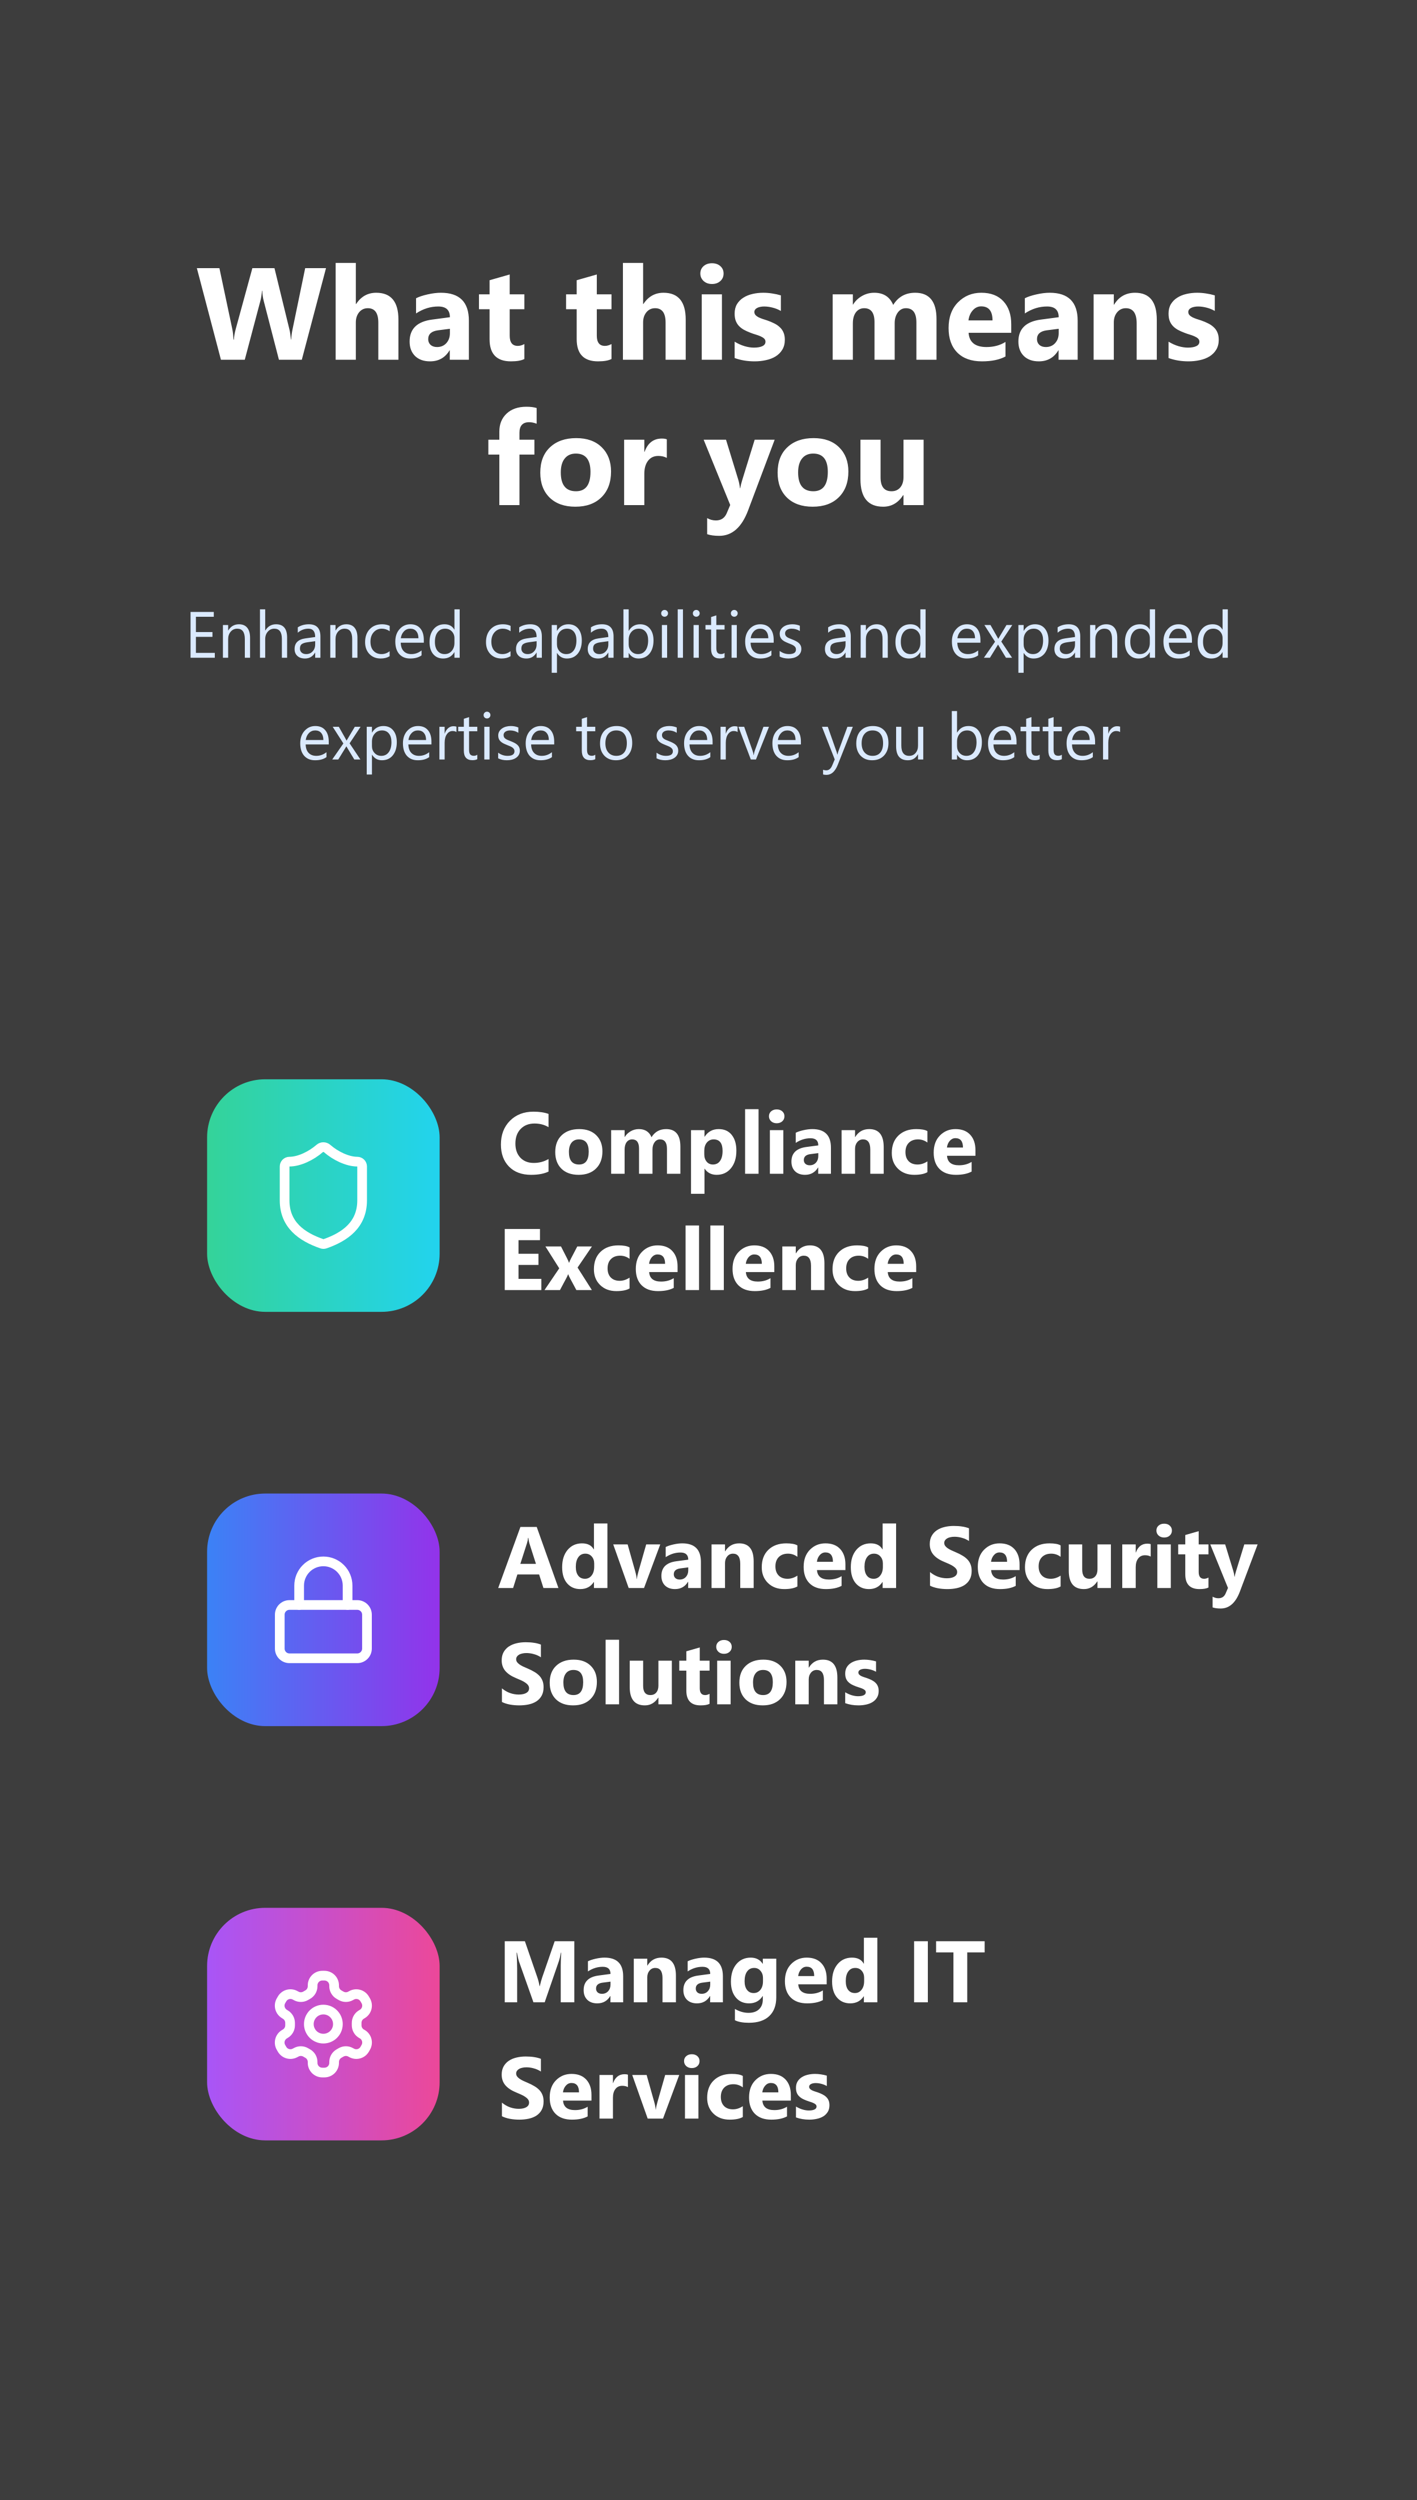
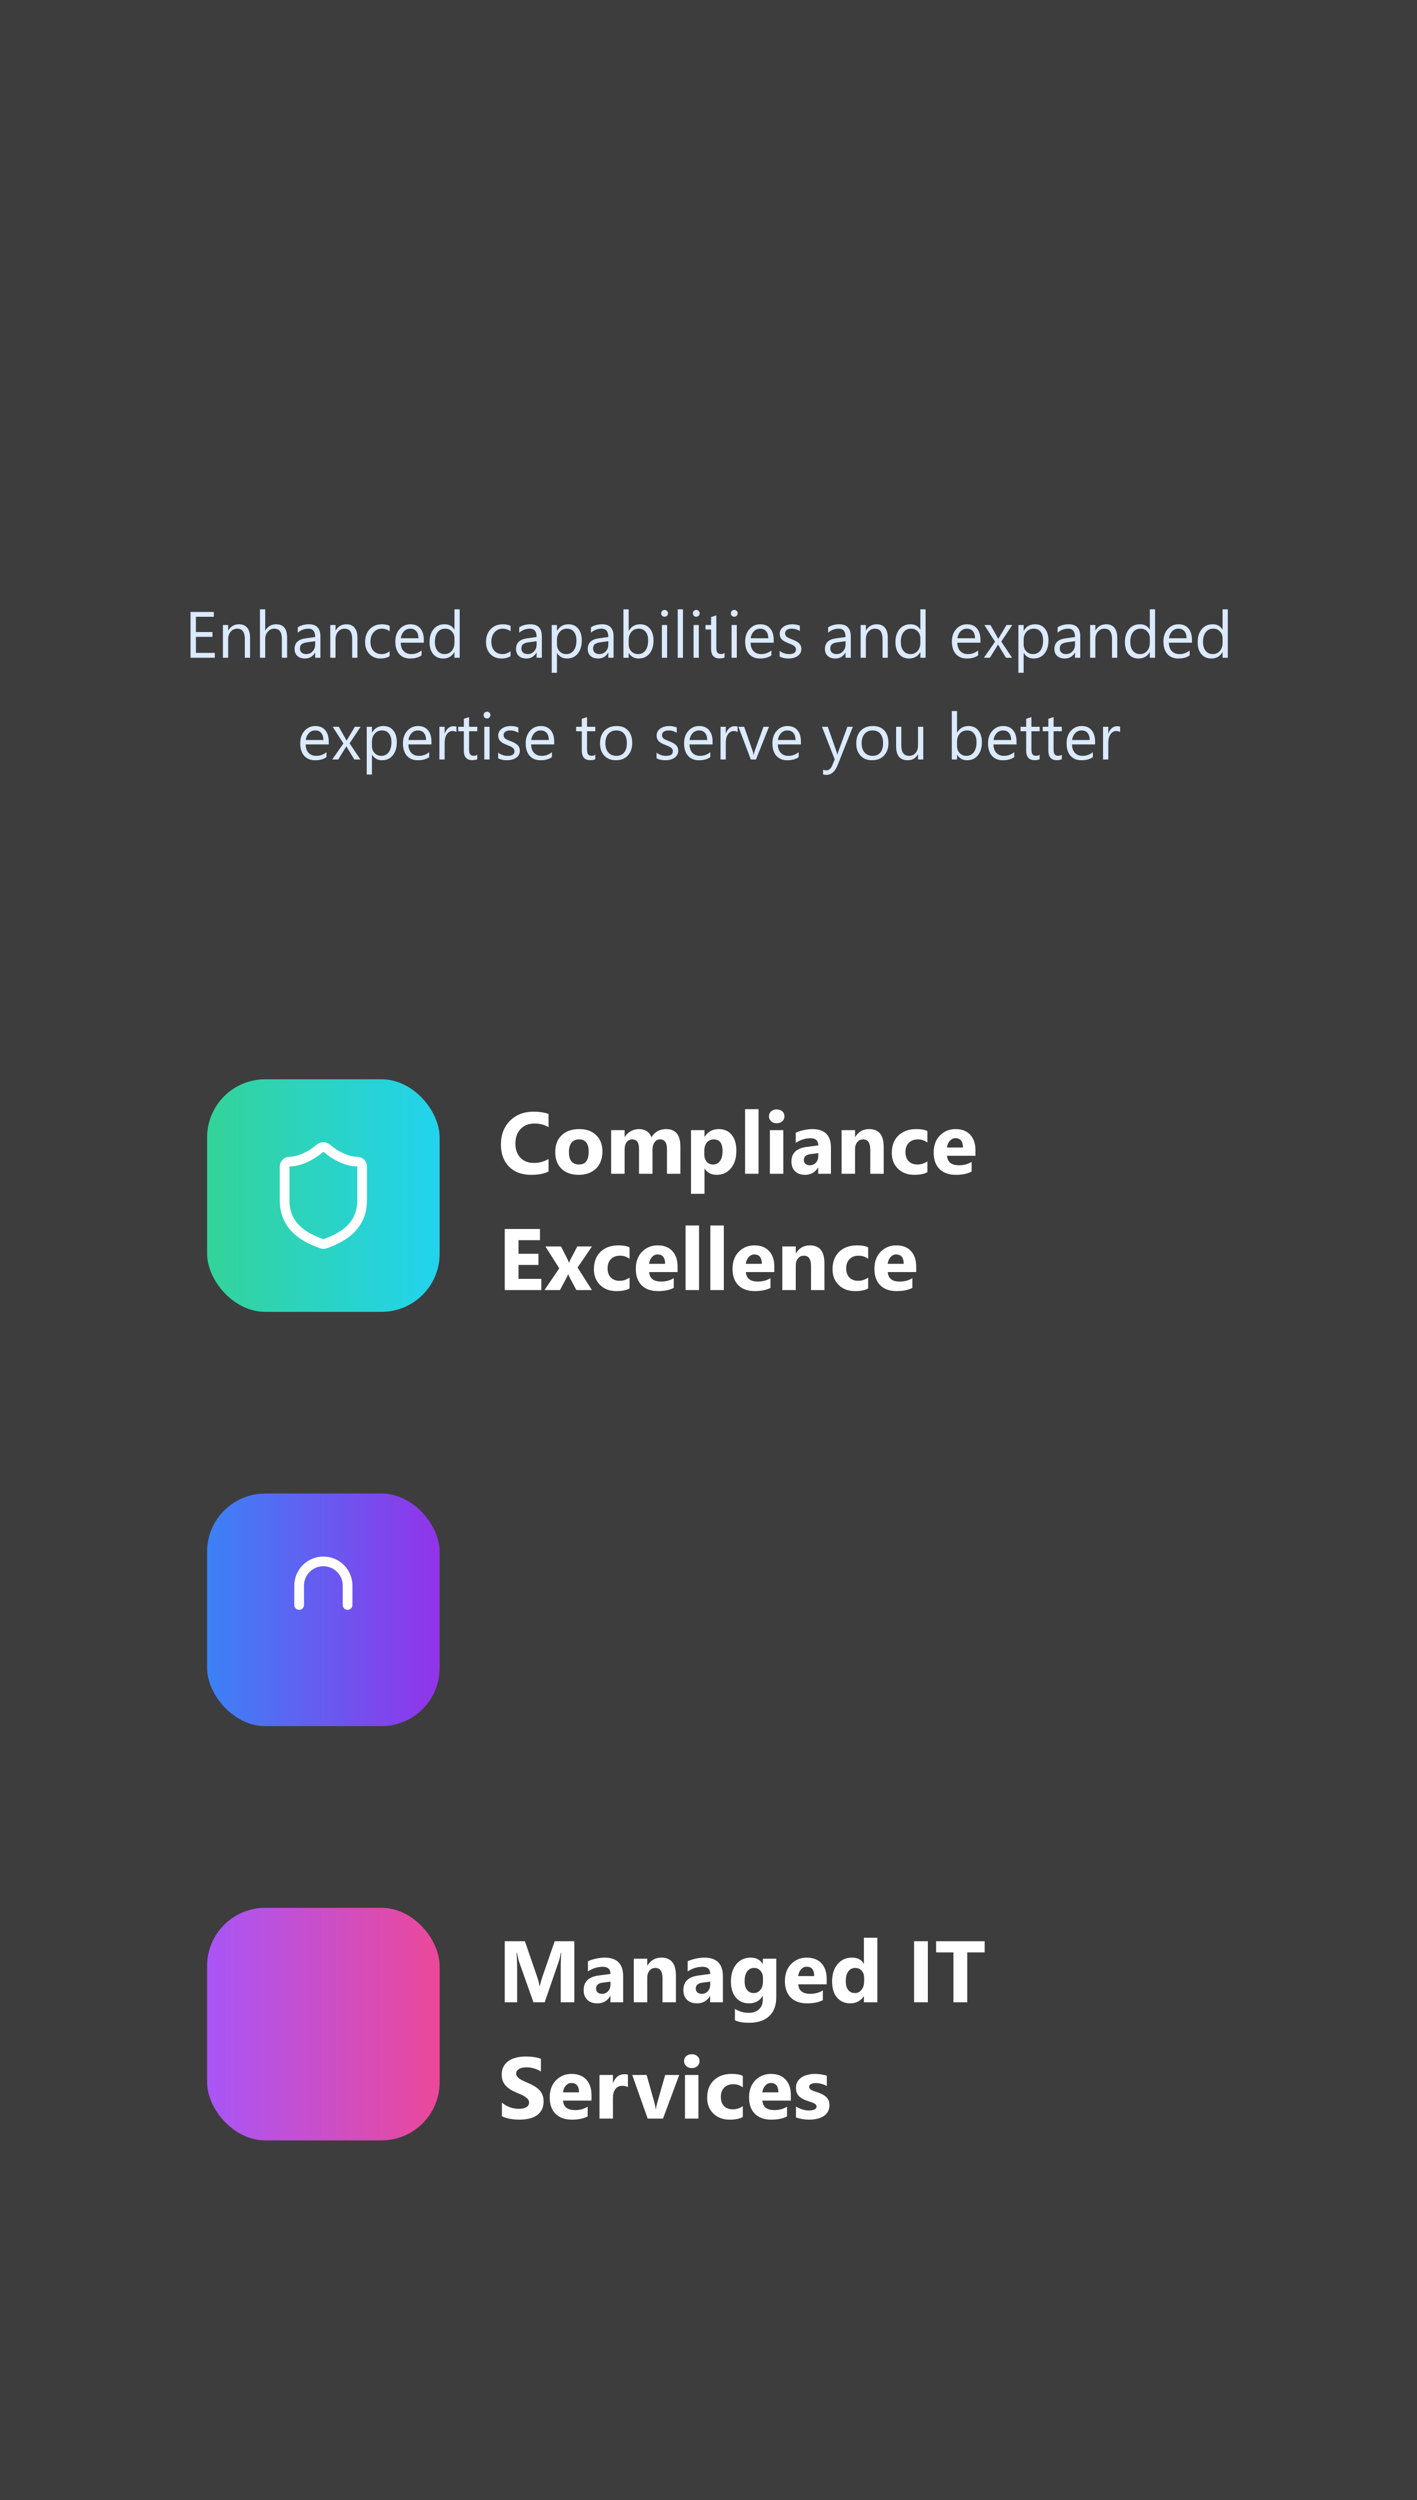
<svg xmlns="http://www.w3.org/2000/svg" width="390" height="688" viewBox="0 0 390 688" fill="none">
  <rect x="0" y="0" width="390" height="688" fill="#333333" stroke="none" />
  <rect width="390" height="688" fill="white" fill-opacity="0.05" />
-   <path d="M89.727 73.793L83.065 99H76.772L72.588 82.828C72.365 81.984 72.231 81.041 72.184 79.998H72.114C72.008 81.147 71.856 82.09 71.656 82.828L67.367 99H60.811L54.184 73.793H60.389L63.94 90.58C64.092 91.295 64.203 92.256 64.274 93.463H64.379C64.426 92.561 64.596 91.576 64.889 90.51L69.459 73.793H75.541L79.672 90.721C79.825 91.342 79.959 92.244 80.076 93.428H80.147C80.194 92.502 80.317 91.564 80.516 90.615L83.996 73.793H89.727ZM109.66 99H104.123V88.769C104.123 86.133 103.162 84.814 101.24 84.814C100.256 84.814 99.459 85.184 98.85 85.922C98.24 86.66 97.936 87.598 97.936 88.734V99H92.381V72.352H97.936V83.672H98.006C99.365 81.598 101.211 80.561 103.543 80.561C107.621 80.561 109.66 83.022 109.66 87.943V99ZM129.049 99H123.793V96.416H123.723C122.516 98.432 120.729 99.439 118.362 99.439C116.615 99.439 115.239 98.947 114.231 97.963C113.235 96.967 112.737 95.643 112.737 93.99C112.737 90.498 114.805 88.482 118.942 87.943L123.828 87.293C123.828 85.324 122.762 84.34 120.629 84.34C118.485 84.34 116.446 84.978 114.512 86.256V82.072C115.285 81.674 116.34 81.322 117.676 81.018C119.024 80.713 120.248 80.561 121.35 80.561C126.483 80.561 129.049 83.121 129.049 88.242V99ZM123.828 91.688V90.475L120.559 90.897C118.754 91.131 117.852 91.945 117.852 93.34C117.852 93.973 118.069 94.494 118.502 94.904C118.948 95.303 119.545 95.502 120.295 95.502C121.338 95.502 122.188 95.144 122.844 94.43C123.5 93.703 123.828 92.789 123.828 91.688ZM144.324 98.789C143.504 99.223 142.268 99.439 140.615 99.439C136.701 99.439 134.744 97.406 134.744 93.34V85.096H131.826V81H134.744V77.115L140.281 75.533V81H144.324V85.096H140.281V92.373C140.281 94.248 141.026 95.186 142.514 95.186C143.1 95.186 143.703 95.016 144.324 94.676V98.789ZM168.301 98.789C167.481 99.223 166.244 99.439 164.592 99.439C160.678 99.439 158.721 97.406 158.721 93.34V85.096H155.803V81H158.721V77.115L164.258 75.533V81H168.301V85.096H164.258V92.373C164.258 94.248 165.002 95.186 166.49 95.186C167.076 95.186 167.68 95.016 168.301 94.676V98.789ZM188.727 99H183.19V88.769C183.19 86.133 182.229 84.814 180.307 84.814C179.323 84.814 178.526 85.184 177.916 85.922C177.307 86.66 177.002 87.598 177.002 88.734V99H171.448V72.352H177.002V83.672H177.073C178.432 81.598 180.278 80.561 182.61 80.561C186.688 80.561 188.727 83.022 188.727 87.943V99ZM195.951 78.152C195.014 78.152 194.246 77.877 193.649 77.326C193.051 76.764 192.752 76.078 192.752 75.269C192.752 74.438 193.051 73.758 193.649 73.231C194.246 72.703 195.014 72.439 195.951 72.439C196.901 72.439 197.668 72.703 198.254 73.231C198.852 73.758 199.151 74.438 199.151 75.269C199.151 76.113 198.852 76.805 198.254 77.344C197.668 77.883 196.901 78.152 195.951 78.152ZM198.694 99H193.139V81H198.694V99ZM202.192 98.525V94.025C203.106 94.576 204.014 94.986 204.916 95.256C205.83 95.525 206.692 95.66 207.5 95.66C208.485 95.66 209.258 95.525 209.821 95.256C210.395 94.986 210.682 94.576 210.682 94.025C210.682 93.674 210.553 93.381 210.295 93.147C210.037 92.912 209.703 92.707 209.293 92.531C208.895 92.356 208.455 92.197 207.975 92.057C207.494 91.916 207.031 91.758 206.586 91.582C205.871 91.312 205.239 91.025 204.688 90.721C204.149 90.404 203.692 90.041 203.317 89.631C202.953 89.221 202.672 88.746 202.473 88.207C202.285 87.668 202.192 87.029 202.192 86.291C202.192 85.283 202.408 84.416 202.842 83.689C203.287 82.963 203.873 82.371 204.6 81.914C205.338 81.445 206.176 81.106 207.114 80.894C208.063 80.672 209.047 80.561 210.067 80.561C210.864 80.561 211.672 80.625 212.492 80.754C213.313 80.871 214.121 81.047 214.918 81.281V85.57C214.215 85.16 213.459 84.856 212.651 84.656C211.854 84.445 211.069 84.34 210.295 84.34C209.932 84.34 209.586 84.375 209.258 84.445C208.942 84.504 208.66 84.598 208.414 84.727C208.168 84.844 207.975 85.002 207.834 85.201C207.694 85.389 207.623 85.606 207.623 85.852C207.623 86.18 207.729 86.461 207.94 86.695C208.151 86.93 208.426 87.135 208.766 87.311C209.106 87.475 209.481 87.627 209.891 87.768C210.313 87.897 210.729 88.031 211.139 88.172C211.877 88.43 212.545 88.711 213.143 89.016C213.74 89.32 214.25 89.678 214.672 90.088C215.106 90.498 215.434 90.978 215.656 91.529C215.891 92.08 216.008 92.736 216.008 93.498C216.008 94.564 215.774 95.478 215.305 96.24C214.848 96.99 214.233 97.606 213.459 98.086C212.698 98.555 211.813 98.894 210.805 99.106C209.809 99.328 208.772 99.439 207.694 99.439C205.713 99.439 203.879 99.135 202.192 98.525ZM257.756 99H252.219V88.734C252.219 86.121 251.258 84.814 249.336 84.814C248.422 84.814 247.678 85.207 247.104 85.992C246.53 86.777 246.242 87.756 246.242 88.928V99H240.688V88.629C240.688 86.086 239.744 84.814 237.858 84.814C236.908 84.814 236.147 85.189 235.573 85.939C235.01 86.689 234.729 87.709 234.729 88.998V99H229.174V81H234.729V83.812H234.799C235.373 82.852 236.176 82.072 237.207 81.475C238.25 80.865 239.387 80.561 240.617 80.561C243.16 80.561 244.901 81.68 245.838 83.918C247.209 81.68 249.225 80.561 251.885 80.561C255.799 80.561 257.756 82.975 257.756 87.803V99ZM278.323 91.582H266.58C266.768 94.195 268.414 95.502 271.52 95.502C273.5 95.502 275.24 95.033 276.74 94.096V98.103C275.076 98.994 272.914 99.439 270.254 99.439C267.348 99.439 265.092 98.637 263.487 97.031C261.881 95.414 261.078 93.164 261.078 90.281C261.078 87.293 261.946 84.926 263.68 83.18C265.414 81.434 267.547 80.561 270.078 80.561C272.703 80.561 274.731 81.34 276.16 82.898C277.602 84.457 278.323 86.572 278.323 89.244V91.582ZM273.172 88.172C273.172 85.594 272.129 84.305 270.043 84.305C269.153 84.305 268.379 84.674 267.723 85.412C267.078 86.15 266.686 87.07 266.545 88.172H273.172ZM296.604 99H291.348V96.416H291.278C290.071 98.432 288.283 99.439 285.916 99.439C284.17 99.439 282.793 98.947 281.785 97.963C280.789 96.967 280.291 95.643 280.291 93.99C280.291 90.498 282.36 88.482 286.496 87.943L291.383 87.293C291.383 85.324 290.317 84.34 288.184 84.34C286.039 84.34 284 84.978 282.067 86.256V82.072C282.84 81.674 283.895 81.322 285.231 81.018C286.578 80.713 287.803 80.561 288.905 80.561C294.037 80.561 296.604 83.121 296.604 88.242V99ZM291.383 91.688V90.475L288.114 90.897C286.309 91.131 285.406 91.945 285.406 93.34C285.406 93.973 285.623 94.494 286.057 94.904C286.502 95.303 287.1 95.502 287.85 95.502C288.893 95.502 289.742 95.144 290.399 94.43C291.055 93.703 291.383 92.789 291.383 91.688ZM318.383 99H312.846V88.998C312.846 86.209 311.85 84.814 309.858 84.814C308.897 84.814 308.106 85.184 307.485 85.922C306.864 86.66 306.553 87.598 306.553 88.734V99H300.998V81H306.553V83.848H306.623C307.948 81.656 309.875 80.561 312.406 80.561C316.391 80.561 318.383 83.033 318.383 87.978V99ZM321.617 98.525V94.025C322.531 94.576 323.44 94.986 324.342 95.256C325.256 95.525 326.117 95.66 326.926 95.66C327.91 95.66 328.684 95.525 329.246 95.256C329.821 94.986 330.108 94.576 330.108 94.025C330.108 93.674 329.979 93.381 329.721 93.147C329.463 92.912 329.129 92.707 328.719 92.531C328.321 92.356 327.881 92.197 327.401 92.057C326.92 91.916 326.457 91.758 326.012 91.582C325.297 91.312 324.664 91.025 324.114 90.721C323.574 90.404 323.117 90.041 322.742 89.631C322.379 89.221 322.098 88.746 321.899 88.207C321.711 87.668 321.617 87.029 321.617 86.291C321.617 85.283 321.834 84.416 322.268 83.689C322.713 82.963 323.299 82.371 324.026 81.914C324.764 81.445 325.602 81.106 326.539 80.894C327.489 80.672 328.473 80.561 329.492 80.561C330.289 80.561 331.098 80.625 331.918 80.754C332.739 80.871 333.547 81.047 334.344 81.281V85.57C333.641 85.16 332.885 84.856 332.076 84.656C331.28 84.445 330.494 84.34 329.721 84.34C329.358 84.34 329.012 84.375 328.684 84.445C328.367 84.504 328.086 84.598 327.84 84.727C327.594 84.844 327.401 85.002 327.26 85.201C327.119 85.389 327.049 85.606 327.049 85.852C327.049 86.18 327.155 86.461 327.365 86.695C327.576 86.93 327.852 87.135 328.192 87.311C328.531 87.475 328.906 87.627 329.317 87.768C329.739 87.897 330.155 88.031 330.565 88.172C331.303 88.43 331.971 88.711 332.569 89.016C333.166 89.32 333.676 89.678 334.098 90.088C334.531 90.498 334.86 90.978 335.082 91.529C335.317 92.08 335.434 92.736 335.434 93.498C335.434 94.564 335.199 95.478 334.731 96.24C334.274 96.99 333.658 97.606 332.885 98.086C332.123 98.555 331.239 98.894 330.231 99.106C329.235 99.328 328.198 99.439 327.119 99.439C325.139 99.439 323.305 99.135 321.617 98.525ZM147.699 116.605C146.985 116.324 146.299 116.184 145.643 116.184C143.862 116.184 142.971 117.15 142.971 119.084V121H147.084V125.096H142.971V139H137.434V125.096H134.41V121H137.434V118.768C137.434 116.717 138.102 115.064 139.438 113.811C140.774 112.557 142.59 111.93 144.887 111.93C146.012 111.93 146.949 112.047 147.699 112.281V116.605ZM158.352 139.439C155.352 139.439 152.99 138.602 151.268 136.926C149.557 135.238 148.701 132.953 148.701 130.07C148.701 127.094 149.592 124.768 151.373 123.092C153.155 121.404 155.563 120.561 158.598 120.561C161.586 120.561 163.93 121.404 165.629 123.092C167.328 124.768 168.178 126.988 168.178 129.754C168.178 132.742 167.299 135.104 165.541 136.838C163.795 138.572 161.399 139.439 158.352 139.439ZM158.492 124.814C157.18 124.814 156.16 125.266 155.434 126.168C154.707 127.07 154.344 128.348 154.344 130C154.344 133.457 155.739 135.186 158.528 135.186C161.188 135.186 162.518 133.41 162.518 129.859C162.518 126.496 161.176 124.814 158.492 124.814ZM183.524 126.01C182.856 125.646 182.076 125.465 181.186 125.465C179.979 125.465 179.035 125.91 178.356 126.801C177.676 127.68 177.336 128.881 177.336 130.404V139H171.781V121H177.336V124.34H177.406C178.285 121.902 179.867 120.684 182.153 120.684C182.739 120.684 183.196 120.754 183.524 120.895V126.01ZM213.213 121L205.901 140.441C204.143 145.117 201.494 147.455 197.955 147.455C196.608 147.455 195.5 147.303 194.633 146.998V142.568C195.371 143.002 196.174 143.219 197.041 143.219C198.471 143.219 199.467 142.545 200.03 141.197L200.979 138.965L193.666 121H199.819L203.176 131.951C203.387 132.631 203.551 133.434 203.668 134.359H203.739C203.844 133.68 204.037 132.889 204.319 131.986L207.711 121H213.213ZM223.672 139.439C220.672 139.439 218.311 138.602 216.588 136.926C214.877 135.238 214.022 132.953 214.022 130.07C214.022 127.094 214.912 124.768 216.694 123.092C218.475 121.404 220.883 120.561 223.918 120.561C226.906 120.561 229.25 121.404 230.949 123.092C232.649 124.768 233.498 126.988 233.498 129.754C233.498 132.742 232.619 135.104 230.862 136.838C229.115 138.572 226.719 139.439 223.672 139.439ZM223.813 124.814C222.5 124.814 221.481 125.266 220.754 126.168C220.028 127.07 219.664 128.348 219.664 130C219.664 133.457 221.059 135.186 223.848 135.186C226.508 135.186 227.838 133.41 227.838 129.859C227.838 126.496 226.496 124.814 223.813 124.814ZM254.205 139H248.668V136.258H248.58C247.209 138.379 245.375 139.439 243.078 139.439C238.906 139.439 236.821 136.914 236.821 131.863V121H242.358V131.371C242.358 133.914 243.365 135.186 245.381 135.186C246.377 135.186 247.174 134.84 247.772 134.148C248.369 133.445 248.668 132.496 248.668 131.301V121H254.205V139Z" fill="white" />
-   <path d="M59.123 181H52.444V168.396H58.842V169.732H53.92V173.925H58.473V175.252H53.92V179.664H59.123V181ZM68.826 181H67.385V175.867C67.385 173.957 66.688 173.002 65.293 173.002C64.572 173.002 63.975 173.274 63.5 173.819C63.031 174.358 62.797 175.041 62.797 175.867V181H61.356V172H62.797V173.494H62.832C63.512 172.357 64.496 171.789 65.785 171.789C66.77 171.789 67.523 172.108 68.044 172.747C68.566 173.38 68.826 174.297 68.826 175.498V181ZM79.022 181H77.58V175.814C77.58 173.939 76.883 173.002 75.488 173.002C74.785 173.002 74.194 173.274 73.713 173.819C73.233 174.358 72.992 175.053 72.992 175.902V181H71.551V167.676H72.992V173.494H73.028C73.719 172.357 74.703 171.789 75.981 171.789C78.008 171.789 79.022 173.011 79.022 175.454V181ZM88.189 181H86.747V179.594H86.712C86.085 180.672 85.162 181.211 83.944 181.211C83.047 181.211 82.344 180.974 81.834 180.499C81.33 180.024 81.078 179.395 81.078 178.609C81.078 176.928 82.069 175.949 84.049 175.674L86.747 175.296C86.747 173.767 86.129 173.002 84.893 173.002C83.809 173.002 82.83 173.371 81.957 174.109V172.633C82.842 172.07 83.862 171.789 85.016 171.789C87.131 171.789 88.189 172.908 88.189 175.146V181ZM86.747 176.447L84.576 176.746C83.908 176.84 83.404 177.007 83.065 177.247C82.725 177.481 82.555 177.9 82.555 178.504C82.555 178.943 82.71 179.304 83.021 179.585C83.337 179.86 83.756 179.998 84.278 179.998C84.992 179.998 85.581 179.749 86.044 179.251C86.513 178.747 86.747 178.111 86.747 177.344V176.447ZM98.375 181H96.934V175.867C96.934 173.957 96.237 173.002 94.842 173.002C94.121 173.002 93.524 173.274 93.049 173.819C92.58 174.358 92.346 175.041 92.346 175.867V181H90.904V172H92.346V173.494H92.381C93.061 172.357 94.045 171.789 95.334 171.789C96.319 171.789 97.071 172.108 97.593 172.747C98.114 173.38 98.375 174.297 98.375 175.498V181ZM107.235 180.587C106.543 181.003 105.723 181.211 104.774 181.211C103.49 181.211 102.453 180.795 101.662 179.963C100.877 179.125 100.485 178.041 100.485 176.711C100.485 175.229 100.909 174.039 101.759 173.143C102.609 172.24 103.742 171.789 105.16 171.789C105.951 171.789 106.649 171.936 107.252 172.229V173.705C106.584 173.236 105.869 173.002 105.108 173.002C104.188 173.002 103.432 173.333 102.84 173.995C102.254 174.651 101.961 175.516 101.961 176.588C101.961 177.643 102.236 178.475 102.787 179.084C103.344 179.693 104.088 179.998 105.02 179.998C105.805 179.998 106.543 179.737 107.235 179.216V180.587ZM116.648 176.86H110.293C110.317 177.862 110.586 178.636 111.102 179.181C111.617 179.726 112.326 179.998 113.229 179.998C114.242 179.998 115.174 179.664 116.024 178.996V180.35C115.233 180.924 114.187 181.211 112.886 181.211C111.614 181.211 110.615 180.804 109.889 179.989C109.162 179.169 108.799 178.018 108.799 176.535C108.799 175.135 109.194 173.995 109.986 173.116C110.782 172.231 111.77 171.789 112.947 171.789C114.125 171.789 115.036 172.17 115.681 172.932C116.325 173.693 116.648 174.751 116.648 176.104V176.86ZM115.171 175.639C115.165 174.807 114.963 174.159 114.565 173.696C114.172 173.233 113.624 173.002 112.921 173.002C112.241 173.002 111.664 173.245 111.19 173.731C110.715 174.218 110.422 174.854 110.311 175.639H115.171ZM126.518 181H125.076V179.471H125.041C124.373 180.631 123.342 181.211 121.947 181.211C120.817 181.211 119.911 180.81 119.232 180.007C118.558 179.198 118.221 178.1 118.221 176.711C118.221 175.223 118.596 174.03 119.346 173.134C120.096 172.237 121.095 171.789 122.343 171.789C123.579 171.789 124.479 172.275 125.041 173.248H125.076V167.676H126.518V181ZM125.076 176.931V175.604C125.076 174.877 124.836 174.262 124.356 173.758C123.875 173.254 123.266 173.002 122.527 173.002C121.649 173.002 120.957 173.324 120.453 173.969C119.949 174.613 119.697 175.504 119.697 176.641C119.697 177.678 119.938 178.498 120.418 179.102C120.904 179.699 121.555 179.998 122.369 179.998C123.172 179.998 123.822 179.708 124.32 179.128C124.824 178.548 125.076 177.815 125.076 176.931ZM140.51 180.587C139.819 181.003 138.998 181.211 138.049 181.211C136.766 181.211 135.729 180.795 134.938 179.963C134.152 179.125 133.76 178.041 133.76 176.711C133.76 175.229 134.185 174.039 135.034 173.143C135.884 172.24 137.018 171.789 138.436 171.789C139.227 171.789 139.924 171.936 140.527 172.229V173.705C139.86 173.236 139.145 173.002 138.383 173.002C137.463 173.002 136.707 173.333 136.115 173.995C135.529 174.651 135.236 175.516 135.236 176.588C135.236 177.643 135.512 178.475 136.063 179.084C136.619 179.693 137.363 179.998 138.295 179.998C139.08 179.998 139.819 179.737 140.51 179.216V180.587ZM149.132 181H147.691V179.594H147.655C147.028 180.672 146.106 181.211 144.887 181.211C143.99 181.211 143.287 180.974 142.777 180.499C142.274 180.024 142.022 179.395 142.022 178.609C142.022 176.928 143.012 175.949 144.992 175.674L147.691 175.296C147.691 173.767 147.072 173.002 145.836 173.002C144.752 173.002 143.774 173.371 142.901 174.109V172.633C143.785 172.07 144.805 171.789 145.959 171.789C148.074 171.789 149.132 172.908 149.132 175.146V181ZM147.691 176.447L145.52 176.746C144.852 176.84 144.348 177.007 144.008 177.247C143.668 177.481 143.498 177.9 143.498 178.504C143.498 178.943 143.653 179.304 143.964 179.585C144.28 179.86 144.699 179.998 145.221 179.998C145.936 179.998 146.525 179.749 146.987 179.251C147.456 178.747 147.691 178.111 147.691 177.344V176.447ZM153.324 179.699H153.289V185.14H151.848V172H153.289V173.582H153.324C154.033 172.387 155.07 171.789 156.436 171.789C157.596 171.789 158.501 172.193 159.152 173.002C159.802 173.805 160.127 174.883 160.127 176.236C160.127 177.742 159.761 178.949 159.028 179.857C158.296 180.76 157.294 181.211 156.023 181.211C154.857 181.211 153.957 180.707 153.324 179.699ZM153.289 176.069V177.326C153.289 178.07 153.529 178.703 154.01 179.225C154.496 179.74 155.111 179.998 155.856 179.998C156.729 179.998 157.411 179.664 157.903 178.996C158.402 178.328 158.651 177.399 158.651 176.21C158.651 175.208 158.419 174.423 157.956 173.854C157.493 173.286 156.866 173.002 156.075 173.002C155.237 173.002 154.564 173.295 154.054 173.881C153.544 174.461 153.289 175.19 153.289 176.069ZM168.872 181H167.431V179.594H167.396C166.769 180.672 165.846 181.211 164.627 181.211C163.731 181.211 163.027 180.974 162.518 180.499C162.014 180.024 161.762 179.395 161.762 178.609C161.762 176.928 162.752 175.949 164.733 175.674L167.431 175.296C167.431 173.767 166.813 173.002 165.576 173.002C164.492 173.002 163.514 173.371 162.641 174.109V172.633C163.526 172.07 164.545 171.789 165.699 171.789C167.815 171.789 168.872 172.908 168.872 175.146V181ZM167.431 176.447L165.26 176.746C164.592 176.84 164.088 177.007 163.748 177.247C163.408 177.481 163.238 177.9 163.238 178.504C163.238 178.943 163.394 179.304 163.704 179.585C164.021 179.86 164.44 179.998 164.961 179.998C165.676 179.998 166.265 179.749 166.728 179.251C167.196 178.747 167.431 178.111 167.431 177.344V176.447ZM173.065 179.699H173.029V181H171.588V167.676H173.029V173.582H173.065C173.774 172.387 174.811 171.789 176.176 171.789C177.33 171.789 178.233 172.193 178.883 173.002C179.539 173.805 179.867 174.883 179.867 176.236C179.867 177.742 179.501 178.949 178.769 179.857C178.036 180.76 177.034 181.211 175.763 181.211C174.573 181.211 173.674 180.707 173.065 179.699ZM173.029 176.069V177.326C173.029 178.07 173.27 178.703 173.75 179.225C174.236 179.74 174.852 179.998 175.596 179.998C176.469 179.998 177.152 179.664 177.644 178.996C178.142 178.328 178.391 177.399 178.391 176.21C178.391 175.208 178.159 174.423 177.696 173.854C177.234 173.286 176.607 173.002 175.816 173.002C174.978 173.002 174.304 173.295 173.794 173.881C173.284 174.461 173.029 175.19 173.029 176.069ZM182.908 169.715C182.651 169.715 182.431 169.627 182.249 169.451C182.068 169.275 181.977 169.053 181.977 168.783C181.977 168.514 182.068 168.291 182.249 168.115C182.431 167.934 182.651 167.843 182.908 167.843C183.172 167.843 183.395 167.934 183.576 168.115C183.764 168.291 183.858 168.514 183.858 168.783C183.858 169.041 183.764 169.261 183.576 169.442C183.395 169.624 183.172 169.715 182.908 169.715ZM183.611 181H182.17V172H183.611V181ZM187.971 181H186.529V167.676H187.971V181ZM191.627 169.715C191.369 169.715 191.15 169.627 190.968 169.451C190.786 169.275 190.695 169.053 190.695 168.783C190.695 168.514 190.786 168.291 190.968 168.115C191.15 167.934 191.369 167.843 191.627 167.843C191.891 167.843 192.113 167.934 192.295 168.115C192.483 168.291 192.576 168.514 192.576 168.783C192.576 169.041 192.483 169.261 192.295 169.442C192.113 169.624 191.891 169.715 191.627 169.715ZM192.33 181H190.889V172H192.33V181ZM199.423 180.912C199.083 181.1 198.635 181.193 198.078 181.193C196.502 181.193 195.714 180.314 195.714 178.557V173.23H194.167V172H195.714V169.803L197.155 169.337V172H199.423V173.23H197.155V178.302C197.155 178.905 197.258 179.336 197.463 179.594C197.668 179.852 198.008 179.98 198.483 179.98C198.846 179.98 199.159 179.881 199.423 179.682V180.912ZM202.086 169.715C201.828 169.715 201.609 169.627 201.427 169.451C201.245 169.275 201.154 169.053 201.154 168.783C201.154 168.514 201.245 168.291 201.427 168.115C201.609 167.934 201.828 167.843 202.086 167.843C202.35 167.843 202.572 167.934 202.754 168.115C202.942 168.291 203.035 168.514 203.035 168.783C203.035 169.041 202.942 169.261 202.754 169.442C202.572 169.624 202.35 169.715 202.086 169.715ZM202.789 181H201.348V172H202.789V181ZM212.941 176.86H206.586C206.61 177.862 206.879 178.636 207.395 179.181C207.91 179.726 208.619 179.998 209.522 179.998C210.535 179.998 211.467 179.664 212.317 178.996V180.35C211.526 180.924 210.48 181.211 209.179 181.211C207.907 181.211 206.908 180.804 206.182 179.989C205.455 179.169 205.092 178.018 205.092 176.535C205.092 175.135 205.487 173.995 206.278 173.116C207.075 172.231 208.063 171.789 209.24 171.789C210.418 171.789 211.329 172.17 211.974 172.932C212.618 173.693 212.941 174.751 212.941 176.104V176.86ZM211.464 175.639C211.458 174.807 211.256 174.159 210.858 173.696C210.465 173.233 209.917 173.002 209.214 173.002C208.534 173.002 207.957 173.245 207.483 173.731C207.008 174.218 206.715 174.854 206.604 175.639H211.464ZM214.584 180.675V179.128C215.369 179.708 216.234 179.998 217.177 179.998C218.443 179.998 219.075 179.576 219.075 178.732C219.075 178.492 219.02 178.29 218.908 178.126C218.803 177.956 218.656 177.807 218.469 177.678C218.287 177.549 218.07 177.435 217.819 177.335C217.572 177.229 217.306 177.121 217.019 177.01C216.62 176.852 216.269 176.693 215.964 176.535C215.665 176.371 215.413 176.189 215.208 175.99C215.009 175.785 214.857 175.554 214.751 175.296C214.652 175.038 214.602 174.736 214.602 174.391C214.602 173.969 214.698 173.597 214.892 173.274C215.085 172.946 215.343 172.674 215.665 172.457C215.987 172.234 216.354 172.067 216.764 171.956C217.18 171.845 217.608 171.789 218.047 171.789C218.826 171.789 219.524 171.924 220.139 172.193V173.652C219.477 173.219 218.715 173.002 217.854 173.002C217.584 173.002 217.341 173.034 217.124 173.099C216.907 173.157 216.72 173.242 216.562 173.354C216.409 173.465 216.289 173.6 216.201 173.758C216.119 173.91 216.078 174.08 216.078 174.268C216.078 174.502 216.119 174.698 216.201 174.856C216.289 175.015 216.415 175.155 216.579 175.278C216.743 175.401 216.943 175.513 217.177 175.612C217.411 175.712 217.678 175.82 217.977 175.938C218.375 176.09 218.733 176.248 219.049 176.412C219.365 176.57 219.635 176.752 219.858 176.957C220.08 177.156 220.25 177.388 220.367 177.651C220.49 177.915 220.552 178.229 220.552 178.592C220.552 179.037 220.452 179.424 220.253 179.752C220.06 180.08 219.799 180.353 219.471 180.569C219.143 180.786 218.765 180.947 218.337 181.053C217.909 181.158 217.461 181.211 216.992 181.211C216.067 181.211 215.264 181.032 214.584 180.675ZM234.157 181H232.716V179.594H232.681C232.054 180.672 231.131 181.211 229.912 181.211C229.016 181.211 228.313 180.974 227.803 180.499C227.299 180.024 227.047 179.395 227.047 178.609C227.047 176.928 228.037 175.949 230.018 175.674L232.716 175.296C232.716 173.767 232.098 173.002 230.861 173.002C229.777 173.002 228.799 173.371 227.926 174.109V172.633C228.811 172.07 229.83 171.789 230.985 171.789C233.1 171.789 234.157 172.908 234.157 175.146V181ZM232.716 176.447L230.545 176.746C229.877 176.84 229.373 177.007 229.033 177.247C228.694 177.481 228.524 177.9 228.524 178.504C228.524 178.943 228.679 179.304 228.989 179.585C229.306 179.86 229.725 179.998 230.246 179.998C230.961 179.998 231.55 179.749 232.013 179.251C232.482 178.747 232.716 178.111 232.716 177.344V176.447ZM244.344 181H242.902V175.867C242.902 173.957 242.205 173.002 240.811 173.002C240.09 173.002 239.492 173.274 239.018 173.819C238.549 174.358 238.315 175.041 238.315 175.867V181H236.873V172H238.315V173.494H238.35C239.029 172.357 240.014 171.789 241.303 171.789C242.287 171.789 243.04 172.108 243.562 172.747C244.083 173.38 244.344 174.297 244.344 175.498V181ZM254.75 181H253.309V179.471H253.274C252.606 180.631 251.574 181.211 250.18 181.211C249.049 181.211 248.144 180.81 247.464 180.007C246.79 179.198 246.453 178.1 246.453 176.711C246.453 175.223 246.828 174.03 247.578 173.134C248.328 172.237 249.327 171.789 250.575 171.789C251.812 171.789 252.711 172.275 253.274 173.248H253.309V167.676H254.75V181ZM253.309 176.931V175.604C253.309 174.877 253.069 174.262 252.588 173.758C252.108 173.254 251.498 173.002 250.76 173.002C249.881 173.002 249.19 173.324 248.686 173.969C248.182 174.613 247.93 175.504 247.93 176.641C247.93 177.678 248.17 178.498 248.651 179.102C249.137 179.699 249.787 179.998 250.602 179.998C251.404 179.998 252.055 179.708 252.553 179.128C253.057 178.548 253.309 177.815 253.309 176.931ZM269.841 176.86H263.486C263.51 177.862 263.779 178.636 264.295 179.181C264.811 179.726 265.52 179.998 266.422 179.998C267.436 179.998 268.367 179.664 269.217 178.996V180.35C268.426 180.924 267.38 181.211 266.079 181.211C264.808 181.211 263.809 180.804 263.082 179.989C262.356 179.169 261.992 178.018 261.992 176.535C261.992 175.135 262.388 173.995 263.179 173.116C263.976 172.231 264.963 171.789 266.141 171.789C267.319 171.789 268.23 172.17 268.874 172.932C269.519 173.693 269.841 174.751 269.841 176.104V176.86ZM268.364 175.639C268.359 174.807 268.156 174.159 267.758 173.696C267.365 173.233 266.818 173.002 266.114 173.002C265.435 173.002 264.858 173.245 264.383 173.731C263.908 174.218 263.615 174.854 263.504 175.639H268.364ZM278.604 172L275.58 176.553L278.551 181H276.872L275.106 178.082C274.994 177.9 274.862 177.672 274.71 177.396H274.675C274.646 177.449 274.508 177.678 274.262 178.082L272.46 181H270.799L273.866 176.588L270.931 172H272.61L274.35 175.076C274.479 175.305 274.605 175.539 274.728 175.779H274.763L277.013 172H278.604ZM281.768 179.699H281.733V185.14H280.291V172H281.733V173.582H281.768C282.477 172.387 283.514 171.789 284.879 171.789C286.039 171.789 286.944 172.193 287.595 173.002C288.245 173.805 288.57 174.883 288.57 176.236C288.57 177.742 288.204 178.949 287.472 179.857C286.739 180.76 285.737 181.211 284.466 181.211C283.3 181.211 282.401 180.707 281.768 179.699ZM281.733 176.069V177.326C281.733 178.07 281.973 178.703 282.453 179.225C282.94 179.74 283.555 179.998 284.299 179.998C285.172 179.998 285.855 179.664 286.347 178.996C286.845 178.328 287.094 177.399 287.094 176.21C287.094 175.208 286.862 174.423 286.4 173.854C285.937 173.286 285.31 173.002 284.519 173.002C283.681 173.002 283.007 173.295 282.497 173.881C281.987 174.461 281.733 175.19 281.733 176.069ZM297.316 181H295.874V179.594H295.839C295.212 180.672 294.289 181.211 293.07 181.211C292.174 181.211 291.471 180.974 290.961 180.499C290.457 180.024 290.205 179.395 290.205 178.609C290.205 176.928 291.195 175.949 293.176 175.674L295.874 175.296C295.874 173.767 295.256 173.002 294.02 173.002C292.936 173.002 291.957 173.371 291.084 174.109V172.633C291.969 172.07 292.988 171.789 294.143 171.789C296.258 171.789 297.316 172.908 297.316 175.146V181ZM295.874 176.447L293.703 176.746C293.035 176.84 292.531 177.007 292.192 177.247C291.852 177.481 291.682 177.9 291.682 178.504C291.682 178.943 291.837 179.304 292.148 179.585C292.464 179.86 292.883 179.998 293.404 179.998C294.119 179.998 294.708 179.749 295.171 179.251C295.64 178.747 295.874 178.111 295.874 177.344V176.447ZM307.502 181H306.061V175.867C306.061 173.957 305.363 173.002 303.969 173.002C303.248 173.002 302.651 173.274 302.176 173.819C301.707 174.358 301.473 175.041 301.473 175.867V181H300.031V172H301.473V173.494H301.508C302.188 172.357 303.172 171.789 304.461 171.789C305.445 171.789 306.198 172.108 306.72 172.747C307.241 173.38 307.502 174.297 307.502 175.498V181ZM317.908 181H316.467V179.471H316.432C315.764 180.631 314.733 181.211 313.338 181.211C312.207 181.211 311.302 180.81 310.622 180.007C309.948 179.198 309.611 178.1 309.611 176.711C309.611 175.223 309.986 174.03 310.736 173.134C311.486 172.237 312.486 171.789 313.734 171.789C314.97 171.789 315.869 172.275 316.432 173.248H316.467V167.676H317.908V181ZM316.467 176.931V175.604C316.467 174.877 316.227 174.262 315.746 173.758C315.266 173.254 314.656 173.002 313.918 173.002C313.039 173.002 312.348 173.324 311.844 173.969C311.34 174.613 311.088 175.504 311.088 176.641C311.088 177.678 311.328 178.498 311.809 179.102C312.295 179.699 312.945 179.998 313.76 179.998C314.563 179.998 315.213 179.708 315.711 179.128C316.215 178.548 316.467 177.815 316.467 176.931ZM328.06 176.86H321.705C321.729 177.862 321.998 178.636 322.514 179.181C323.029 179.726 323.738 179.998 324.641 179.998C325.654 179.998 326.586 179.664 327.436 178.996V180.35C326.645 180.924 325.599 181.211 324.298 181.211C323.027 181.211 322.027 180.804 321.301 179.989C320.574 179.169 320.211 178.018 320.211 176.535C320.211 175.135 320.607 173.995 321.398 173.116C322.194 172.231 323.182 171.789 324.36 171.789C325.537 171.789 326.448 172.17 327.093 172.932C327.737 173.693 328.06 174.751 328.06 176.104V176.86ZM326.583 175.639C326.577 174.807 326.375 174.159 325.977 173.696C325.584 173.233 325.036 173.002 324.333 173.002C323.653 173.002 323.076 173.245 322.602 173.731C322.127 174.218 321.834 174.854 321.723 175.639H326.583ZM337.93 181H336.488V179.471H336.453C335.785 180.631 334.754 181.211 333.36 181.211C332.229 181.211 331.323 180.81 330.644 180.007C329.97 179.198 329.633 178.1 329.633 176.711C329.633 175.223 330.008 174.03 330.758 173.134C331.508 172.237 332.507 171.789 333.755 171.789C334.991 171.789 335.891 172.275 336.453 173.248H336.488V167.676H337.93V181ZM336.488 176.931V175.604C336.488 174.877 336.248 174.262 335.768 173.758C335.287 173.254 334.678 173.002 333.94 173.002C333.061 173.002 332.369 173.324 331.865 173.969C331.361 174.613 331.11 175.504 331.11 176.641C331.11 177.678 331.35 178.498 331.83 179.102C332.317 179.699 332.967 179.998 333.781 179.998C334.584 179.998 335.235 179.708 335.733 179.128C336.236 178.548 336.488 177.815 336.488 176.931ZM90.483 204.86H84.128C84.151 205.862 84.421 206.636 84.937 207.181C85.452 207.726 86.161 207.998 87.064 207.998C88.077 207.998 89.009 207.664 89.859 206.996V208.35C89.067 208.924 88.022 209.211 86.721 209.211C85.449 209.211 84.45 208.804 83.724 207.989C82.997 207.169 82.634 206.018 82.634 204.535C82.634 203.135 83.029 201.995 83.82 201.116C84.617 200.231 85.605 199.789 86.782 199.789C87.96 199.789 88.871 200.17 89.516 200.932C90.16 201.693 90.483 202.751 90.483 204.104V204.86ZM89.006 203.639C89 202.807 88.798 202.159 88.4 201.696C88.007 201.233 87.459 201.002 86.756 201.002C86.076 201.002 85.499 201.245 85.025 201.731C84.55 202.218 84.257 202.854 84.146 203.639H89.006ZM99.245 200L96.222 204.553L99.192 209H97.514L95.747 206.082C95.636 205.9 95.504 205.672 95.352 205.396H95.317C95.287 205.449 95.15 205.678 94.903 206.082L93.102 209H91.441L94.508 204.588L91.572 200H93.251L94.991 203.076C95.12 203.305 95.246 203.539 95.369 203.779H95.404L97.654 200H99.245ZM102.409 207.699H102.374V213.14H100.933V200H102.374V201.582H102.409C103.118 200.387 104.155 199.789 105.521 199.789C106.681 199.789 107.586 200.193 108.236 201.002C108.887 201.805 109.212 202.883 109.212 204.236C109.212 205.742 108.846 206.949 108.113 207.857C107.381 208.76 106.379 209.211 105.108 209.211C103.942 209.211 103.042 208.707 102.409 207.699ZM102.374 204.069V205.326C102.374 206.07 102.614 206.703 103.095 207.225C103.581 207.74 104.196 207.998 104.941 207.998C105.814 207.998 106.496 207.664 106.988 206.996C107.486 206.328 107.736 205.399 107.736 204.21C107.736 203.208 107.504 202.423 107.041 201.854C106.578 201.286 105.951 201.002 105.16 201.002C104.322 201.002 103.649 201.295 103.139 201.881C102.629 202.461 102.374 203.19 102.374 204.069ZM118.748 204.86H112.394C112.417 205.862 112.687 206.636 113.202 207.181C113.718 207.726 114.427 207.998 115.329 207.998C116.343 207.998 117.275 207.664 118.124 206.996V208.35C117.333 208.924 116.287 209.211 114.986 209.211C113.715 209.211 112.716 208.804 111.989 207.989C111.263 207.169 110.9 206.018 110.9 204.535C110.9 203.135 111.295 201.995 112.086 201.116C112.883 200.231 113.87 199.789 115.048 199.789C116.226 199.789 117.137 200.17 117.781 200.932C118.426 201.693 118.748 202.751 118.748 204.104V204.86ZM117.272 203.639C117.266 202.807 117.064 202.159 116.665 201.696C116.273 201.233 115.725 201.002 115.022 201.002C114.342 201.002 113.765 201.245 113.29 201.731C112.816 202.218 112.523 202.854 112.411 203.639H117.272ZM125.63 201.459C125.378 201.266 125.015 201.169 124.54 201.169C123.925 201.169 123.409 201.459 122.993 202.039C122.583 202.619 122.378 203.41 122.378 204.412V209H120.937V200H122.378V201.854H122.413C122.618 201.222 122.932 200.729 123.354 200.378C123.776 200.021 124.247 199.842 124.769 199.842C125.144 199.842 125.431 199.883 125.63 199.965V201.459ZM131.369 208.912C131.029 209.1 130.581 209.193 130.025 209.193C128.448 209.193 127.66 208.314 127.66 206.557V201.23H126.113V200H127.66V197.803L129.102 197.337V200H131.369V201.23H129.102V206.302C129.102 206.905 129.204 207.336 129.409 207.594C129.614 207.852 129.954 207.98 130.429 207.98C130.792 207.98 131.106 207.881 131.369 207.682V208.912ZM134.032 197.715C133.775 197.715 133.555 197.627 133.373 197.451C133.192 197.275 133.101 197.053 133.101 196.783C133.101 196.514 133.192 196.291 133.373 196.115C133.555 195.934 133.775 195.843 134.032 195.843C134.296 195.843 134.519 195.934 134.7 196.115C134.888 196.291 134.982 196.514 134.982 196.783C134.982 197.041 134.888 197.261 134.7 197.442C134.519 197.624 134.296 197.715 134.032 197.715ZM134.736 209H133.294V200H134.736V209ZM137.109 208.675V207.128C137.894 207.708 138.758 207.998 139.701 207.998C140.967 207.998 141.6 207.576 141.6 206.732C141.6 206.492 141.544 206.29 141.433 206.126C141.327 205.956 141.181 205.807 140.993 205.678C140.812 205.549 140.595 205.435 140.343 205.335C140.097 205.229 139.83 205.121 139.543 205.01C139.145 204.852 138.793 204.693 138.488 204.535C138.19 204.371 137.938 204.189 137.733 203.99C137.533 203.785 137.381 203.554 137.276 203.296C137.176 203.038 137.126 202.736 137.126 202.391C137.126 201.969 137.223 201.597 137.416 201.274C137.61 200.946 137.867 200.674 138.19 200.457C138.512 200.234 138.878 200.067 139.288 199.956C139.704 199.845 140.132 199.789 140.571 199.789C141.351 199.789 142.048 199.924 142.663 200.193V201.652C142.001 201.219 141.239 201.002 140.378 201.002C140.109 201.002 139.865 201.034 139.649 201.099C139.432 201.157 139.244 201.242 139.086 201.354C138.934 201.465 138.814 201.6 138.726 201.758C138.644 201.91 138.603 202.08 138.603 202.268C138.603 202.502 138.644 202.698 138.726 202.856C138.814 203.015 138.94 203.155 139.104 203.278C139.268 203.401 139.467 203.513 139.701 203.612C139.936 203.712 140.202 203.82 140.501 203.938C140.9 204.09 141.257 204.248 141.573 204.412C141.89 204.57 142.159 204.752 142.382 204.957C142.605 205.156 142.775 205.388 142.892 205.651C143.015 205.915 143.076 206.229 143.076 206.592C143.076 207.037 142.977 207.424 142.777 207.752C142.584 208.08 142.323 208.353 141.995 208.569C141.667 208.786 141.289 208.947 140.861 209.053C140.434 209.158 139.986 209.211 139.517 209.211C138.591 209.211 137.788 209.032 137.109 208.675ZM152.533 204.86H146.179C146.202 205.862 146.472 206.636 146.987 207.181C147.503 207.726 148.212 207.998 149.114 207.998C150.128 207.998 151.06 207.664 151.909 206.996V208.35C151.118 208.924 150.072 209.211 148.772 209.211C147.5 209.211 146.501 208.804 145.775 207.989C145.048 207.169 144.685 206.018 144.685 204.535C144.685 203.135 145.08 201.995 145.871 201.116C146.668 200.231 147.655 199.789 148.833 199.789C150.011 199.789 150.922 200.17 151.567 200.932C152.211 201.693 152.533 202.751 152.533 204.104V204.86ZM151.057 203.639C151.051 202.807 150.849 202.159 150.45 201.696C150.058 201.233 149.51 201.002 148.807 201.002C148.127 201.002 147.55 201.245 147.075 201.731C146.601 202.218 146.308 202.854 146.196 203.639H151.057ZM163.836 208.912C163.496 209.1 163.048 209.193 162.491 209.193C160.915 209.193 160.127 208.314 160.127 206.557V201.23H158.58V200H160.127V197.803L161.569 197.337V200H163.836V201.23H161.569V206.302C161.569 206.905 161.671 207.336 161.876 207.594C162.081 207.852 162.421 207.98 162.896 207.98C163.259 207.98 163.572 207.881 163.836 207.682V208.912ZM169.523 209.211C168.193 209.211 167.129 208.792 166.332 207.954C165.541 207.11 165.146 205.994 165.146 204.605C165.146 203.094 165.559 201.913 166.385 201.063C167.211 200.214 168.327 199.789 169.734 199.789C171.075 199.789 172.121 200.202 172.871 201.028C173.627 201.854 174.005 203 174.005 204.465C174.005 205.9 173.598 207.052 172.783 207.919C171.975 208.78 170.888 209.211 169.523 209.211ZM169.628 201.002C168.702 201.002 167.97 201.318 167.431 201.951C166.892 202.578 166.622 203.445 166.622 204.553C166.622 205.619 166.895 206.46 167.44 207.075C167.985 207.69 168.714 207.998 169.628 207.998C170.56 207.998 171.275 207.696 171.773 207.093C172.277 206.489 172.528 205.631 172.528 204.518C172.528 203.393 172.277 202.525 171.773 201.916C171.275 201.307 170.56 201.002 169.628 201.002ZM180.702 208.675V207.128C181.487 207.708 182.352 207.998 183.295 207.998C184.561 207.998 185.194 207.576 185.194 206.732C185.194 206.492 185.138 206.29 185.027 206.126C184.921 205.956 184.775 205.807 184.587 205.678C184.405 205.549 184.189 205.435 183.937 205.335C183.691 205.229 183.424 205.121 183.137 205.01C182.738 204.852 182.387 204.693 182.082 204.535C181.783 204.371 181.531 204.189 181.326 203.99C181.127 203.785 180.975 203.554 180.869 203.296C180.77 203.038 180.72 202.736 180.72 202.391C180.72 201.969 180.817 201.597 181.01 201.274C181.203 200.946 181.461 200.674 181.783 200.457C182.106 200.234 182.472 200.067 182.882 199.956C183.298 199.845 183.726 199.789 184.165 199.789C184.944 199.789 185.642 199.924 186.257 200.193V201.652C185.595 201.219 184.833 201.002 183.972 201.002C183.702 201.002 183.459 201.034 183.242 201.099C183.026 201.157 182.838 201.242 182.68 201.354C182.527 201.465 182.407 201.6 182.319 201.758C182.237 201.91 182.196 202.08 182.196 202.268C182.196 202.502 182.237 202.698 182.319 202.856C182.407 203.015 182.533 203.155 182.697 203.278C182.861 203.401 183.061 203.513 183.295 203.612C183.529 203.712 183.796 203.82 184.095 203.938C184.493 204.09 184.851 204.248 185.167 204.412C185.484 204.57 185.753 204.752 185.976 204.957C186.198 205.156 186.368 205.388 186.486 205.651C186.609 205.915 186.67 206.229 186.67 206.592C186.67 207.037 186.57 207.424 186.371 207.752C186.178 208.08 185.917 208.353 185.589 208.569C185.261 208.786 184.883 208.947 184.455 209.053C184.027 209.158 183.579 209.211 183.111 209.211C182.185 209.211 181.382 209.032 180.702 208.675ZM196.127 204.86H189.773C189.796 205.862 190.066 206.636 190.581 207.181C191.097 207.726 191.806 207.998 192.708 207.998C193.722 207.998 194.653 207.664 195.503 206.996V208.35C194.712 208.924 193.666 209.211 192.365 209.211C191.094 209.211 190.095 208.804 189.368 207.989C188.642 207.169 188.278 206.018 188.278 204.535C188.278 203.135 188.674 201.995 189.465 201.116C190.262 200.231 191.249 199.789 192.427 199.789C193.605 199.789 194.516 200.17 195.16 200.932C195.805 201.693 196.127 202.751 196.127 204.104V204.86ZM194.651 203.639C194.645 202.807 194.443 202.159 194.044 201.696C193.652 201.233 193.104 201.002 192.401 201.002C191.721 201.002 191.144 201.245 190.669 201.731C190.194 202.218 189.902 202.854 189.79 203.639H194.651ZM203.009 201.459C202.757 201.266 202.394 201.169 201.919 201.169C201.304 201.169 200.788 201.459 200.372 202.039C199.962 202.619 199.757 203.41 199.757 204.412V209H198.316V200H199.757V201.854H199.792C199.997 201.222 200.311 200.729 200.733 200.378C201.154 200.021 201.626 199.842 202.148 199.842C202.523 199.842 202.81 199.883 203.009 199.965V201.459ZM211.649 200L208.063 209H206.648L203.237 200H204.819L207.105 206.539C207.275 207.02 207.38 207.438 207.421 207.796H207.456C207.515 207.345 207.609 206.938 207.737 206.574L210.128 200H211.649ZM220.438 204.86H214.083C214.107 205.862 214.376 206.636 214.892 207.181C215.407 207.726 216.116 207.998 217.019 207.998C218.032 207.998 218.964 207.664 219.814 206.996V208.35C219.023 208.924 217.977 209.211 216.676 209.211C215.404 209.211 214.405 208.804 213.679 207.989C212.952 207.169 212.589 206.018 212.589 204.535C212.589 203.135 212.985 201.995 213.776 201.116C214.572 200.231 215.56 199.789 216.737 199.789C217.915 199.789 218.826 200.17 219.471 200.932C220.115 201.693 220.438 202.751 220.438 204.104V204.86ZM218.961 203.639C218.955 202.807 218.753 202.159 218.355 201.696C217.962 201.233 217.414 201.002 216.711 201.002C216.031 201.002 215.454 201.245 214.98 201.731C214.505 202.218 214.212 202.854 214.101 203.639H218.961ZM234.729 200L230.589 210.441C229.851 212.305 228.814 213.236 227.478 213.236C227.103 213.236 226.789 213.198 226.537 213.122V211.83C226.848 211.936 227.132 211.988 227.39 211.988C228.116 211.988 228.661 211.555 229.025 210.688L229.745 208.982L226.23 200H227.829L230.264 206.926C230.293 207.014 230.355 207.242 230.448 207.611H230.501C230.53 207.471 230.589 207.248 230.677 206.943L233.235 200H234.729ZM240.046 209.211C238.716 209.211 237.652 208.792 236.856 207.954C236.065 207.11 235.669 205.994 235.669 204.605C235.669 203.094 236.082 201.913 236.908 201.063C237.735 200.214 238.851 199.789 240.257 199.789C241.599 199.789 242.645 200.202 243.395 201.028C244.151 201.854 244.528 203 244.528 204.465C244.528 205.9 244.121 207.052 243.307 207.919C242.498 208.78 241.411 209.211 240.046 209.211ZM240.152 201.002C239.226 201.002 238.493 201.318 237.954 201.951C237.415 202.578 237.146 203.445 237.146 204.553C237.146 205.619 237.418 206.46 237.963 207.075C238.508 207.69 239.237 207.998 240.152 207.998C241.083 207.998 241.798 207.696 242.296 207.093C242.8 206.489 243.052 205.631 243.052 204.518C243.052 203.393 242.8 202.525 242.296 201.916C241.798 201.307 241.083 201.002 240.152 201.002ZM254.109 209H252.667V207.576H252.632C252.034 208.666 251.109 209.211 249.855 209.211C247.71 209.211 246.638 207.934 246.638 205.379V200H248.07V205.15C248.07 207.049 248.797 207.998 250.25 207.998C250.953 207.998 251.53 207.74 251.982 207.225C252.439 206.703 252.667 206.023 252.667 205.186V200H254.109V209ZM263.443 207.699H263.407V209H261.966V195.676H263.407V201.582H263.443C264.152 200.387 265.189 199.789 266.554 199.789C267.708 199.789 268.611 200.193 269.261 201.002C269.917 201.805 270.245 202.883 270.245 204.236C270.245 205.742 269.879 206.949 269.147 207.857C268.414 208.76 267.412 209.211 266.141 209.211C264.951 209.211 264.052 208.707 263.443 207.699ZM263.407 204.069V205.326C263.407 206.07 263.648 206.703 264.128 207.225C264.614 207.74 265.23 207.998 265.974 207.998C266.847 207.998 267.529 207.664 268.022 206.996C268.52 206.328 268.769 205.399 268.769 204.21C268.769 203.208 268.537 202.423 268.074 201.854C267.611 201.286 266.985 201.002 266.194 201.002C265.356 201.002 264.682 201.295 264.172 201.881C263.662 202.461 263.407 203.19 263.407 204.069ZM279.781 204.86H273.427C273.45 205.862 273.72 206.636 274.236 207.181C274.751 207.726 275.46 207.998 276.362 207.998C277.376 207.998 278.308 207.664 279.157 206.996V208.35C278.366 208.924 277.32 209.211 276.02 209.211C274.748 209.211 273.749 208.804 273.023 207.989C272.296 207.169 271.933 206.018 271.933 204.535C271.933 203.135 272.328 201.995 273.119 201.116C273.916 200.231 274.903 199.789 276.081 199.789C277.259 199.789 278.17 200.17 278.815 200.932C279.459 201.693 279.781 202.751 279.781 204.104V204.86ZM278.305 203.639C278.299 202.807 278.097 202.159 277.698 201.696C277.306 201.233 276.758 201.002 276.055 201.002C275.375 201.002 274.798 201.245 274.323 201.731C273.849 202.218 273.556 202.854 273.444 203.639H278.305ZM286.145 208.912C285.805 209.1 285.357 209.193 284.8 209.193C283.224 209.193 282.436 208.314 282.436 206.557V201.23H280.889V200H282.436V197.803L283.877 197.337V200H286.145V201.23H283.877V206.302C283.877 206.905 283.98 207.336 284.185 207.594C284.39 207.852 284.73 207.98 285.204 207.98C285.568 207.98 285.881 207.881 286.145 207.682V208.912ZM292.244 208.912C291.904 209.1 291.456 209.193 290.9 209.193C289.323 209.193 288.535 208.314 288.535 206.557V201.23H286.988V200H288.535V197.803L289.977 197.337V200H292.244V201.23H289.977V206.302C289.977 206.905 290.079 207.336 290.284 207.594C290.489 207.852 290.829 207.98 291.304 207.98C291.667 207.98 291.981 207.881 292.244 207.682V208.912ZM301.402 204.86H295.048C295.071 205.862 295.341 206.636 295.857 207.181C296.372 207.726 297.081 207.998 297.984 207.998C298.997 207.998 299.929 207.664 300.778 206.996V208.35C299.987 208.924 298.942 209.211 297.641 209.211C296.369 209.211 295.37 208.804 294.644 207.989C293.917 207.169 293.554 206.018 293.554 204.535C293.554 203.135 293.949 201.995 294.74 201.116C295.537 200.231 296.525 199.789 297.702 199.789C298.88 199.789 299.791 200.17 300.436 200.932C301.08 201.693 301.402 202.751 301.402 204.104V204.86ZM299.926 203.639C299.92 202.807 299.718 202.159 299.319 201.696C298.927 201.233 298.379 201.002 297.676 201.002C296.996 201.002 296.419 201.245 295.944 201.731C295.47 202.218 295.177 202.854 295.066 203.639H299.926ZM308.284 201.459C308.032 201.266 307.669 201.169 307.194 201.169C306.579 201.169 306.064 201.459 305.648 202.039C305.237 202.619 305.032 203.41 305.032 204.412V209H303.591V200H305.032V201.854H305.068C305.273 201.222 305.586 200.729 306.008 200.378C306.43 200.021 306.902 199.842 307.423 199.842C307.798 199.842 308.085 199.883 308.284 199.965V201.459Z" fill="#DBEAFE" />
+   <path d="M59.123 181H52.444V168.396H58.842V169.732H53.92V173.925H58.473V175.252H53.92V179.664H59.123V181ZM68.826 181H67.385V175.867C67.385 173.957 66.688 173.002 65.293 173.002C64.572 173.002 63.975 173.274 63.5 173.819C63.031 174.358 62.797 175.041 62.797 175.867V181H61.356V172H62.797V173.494H62.832C63.512 172.357 64.496 171.789 65.785 171.789C66.77 171.789 67.523 172.108 68.044 172.747C68.566 173.38 68.826 174.297 68.826 175.498V181ZM79.022 181H77.58V175.814C77.58 173.939 76.883 173.002 75.488 173.002C74.785 173.002 74.194 173.274 73.713 173.819C73.233 174.358 72.992 175.053 72.992 175.902V181H71.551V167.676H72.992V173.494H73.028C73.719 172.357 74.703 171.789 75.981 171.789C78.008 171.789 79.022 173.011 79.022 175.454V181ZM88.189 181H86.747V179.594H86.712C86.085 180.672 85.162 181.211 83.944 181.211C83.047 181.211 82.344 180.974 81.834 180.499C81.33 180.024 81.078 179.395 81.078 178.609C81.078 176.928 82.069 175.949 84.049 175.674L86.747 175.296C86.747 173.767 86.129 173.002 84.893 173.002C83.809 173.002 82.83 173.371 81.957 174.109V172.633C82.842 172.07 83.862 171.789 85.016 171.789C87.131 171.789 88.189 172.908 88.189 175.146V181ZM86.747 176.447L84.576 176.746C83.908 176.84 83.404 177.007 83.065 177.247C82.725 177.481 82.555 177.9 82.555 178.504C82.555 178.943 82.71 179.304 83.021 179.585C83.337 179.86 83.756 179.998 84.278 179.998C84.992 179.998 85.581 179.749 86.044 179.251C86.513 178.747 86.747 178.111 86.747 177.344V176.447ZM98.375 181H96.934V175.867C96.934 173.957 96.237 173.002 94.842 173.002C94.121 173.002 93.524 173.274 93.049 173.819C92.58 174.358 92.346 175.041 92.346 175.867V181H90.904V172H92.346V173.494H92.381C93.061 172.357 94.045 171.789 95.334 171.789C96.319 171.789 97.071 172.108 97.593 172.747C98.114 173.38 98.375 174.297 98.375 175.498V181ZM107.235 180.587C106.543 181.003 105.723 181.211 104.774 181.211C103.49 181.211 102.453 180.795 101.662 179.963C100.877 179.125 100.485 178.041 100.485 176.711C100.485 175.229 100.909 174.039 101.759 173.143C102.609 172.24 103.742 171.789 105.16 171.789C105.951 171.789 106.649 171.936 107.252 172.229V173.705C106.584 173.236 105.869 173.002 105.108 173.002C104.188 173.002 103.432 173.333 102.84 173.995C102.254 174.651 101.961 175.516 101.961 176.588C101.961 177.643 102.236 178.475 102.787 179.084C103.344 179.693 104.088 179.998 105.02 179.998C105.805 179.998 106.543 179.737 107.235 179.216V180.587ZM116.648 176.86H110.293C110.317 177.862 110.586 178.636 111.102 179.181C111.617 179.726 112.326 179.998 113.229 179.998C114.242 179.998 115.174 179.664 116.024 178.996V180.35C115.233 180.924 114.187 181.211 112.886 181.211C111.614 181.211 110.615 180.804 109.889 179.989C109.162 179.169 108.799 178.018 108.799 176.535C108.799 175.135 109.194 173.995 109.986 173.116C110.782 172.231 111.77 171.789 112.947 171.789C114.125 171.789 115.036 172.17 115.681 172.932C116.325 173.693 116.648 174.751 116.648 176.104V176.86ZM115.171 175.639C115.165 174.807 114.963 174.159 114.565 173.696C114.172 173.233 113.624 173.002 112.921 173.002C112.241 173.002 111.664 173.245 111.19 173.731C110.715 174.218 110.422 174.854 110.311 175.639H115.171ZM126.518 181H125.076V179.471H125.041C124.373 180.631 123.342 181.211 121.947 181.211C120.817 181.211 119.911 180.81 119.232 180.007C118.558 179.198 118.221 178.1 118.221 176.711C118.221 175.223 118.596 174.03 119.346 173.134C120.096 172.237 121.095 171.789 122.343 171.789C123.579 171.789 124.479 172.275 125.041 173.248H125.076V167.676H126.518V181ZM125.076 176.931V175.604C125.076 174.877 124.836 174.262 124.356 173.758C123.875 173.254 123.266 173.002 122.527 173.002C121.649 173.002 120.957 173.324 120.453 173.969C119.949 174.613 119.697 175.504 119.697 176.641C119.697 177.678 119.938 178.498 120.418 179.102C120.904 179.699 121.555 179.998 122.369 179.998C123.172 179.998 123.822 179.708 124.32 179.128C124.824 178.548 125.076 177.815 125.076 176.931ZM140.51 180.587C139.819 181.003 138.998 181.211 138.049 181.211C136.766 181.211 135.729 180.795 134.938 179.963C134.152 179.125 133.76 178.041 133.76 176.711C133.76 175.229 134.185 174.039 135.034 173.143C135.884 172.24 137.018 171.789 138.436 171.789C139.227 171.789 139.924 171.936 140.527 172.229V173.705C139.86 173.236 139.145 173.002 138.383 173.002C137.463 173.002 136.707 173.333 136.115 173.995C135.529 174.651 135.236 175.516 135.236 176.588C135.236 177.643 135.512 178.475 136.063 179.084C136.619 179.693 137.363 179.998 138.295 179.998C139.08 179.998 139.819 179.737 140.51 179.216V180.587ZM149.132 181H147.691V179.594H147.655C147.028 180.672 146.106 181.211 144.887 181.211C143.99 181.211 143.287 180.974 142.777 180.499C142.274 180.024 142.022 179.395 142.022 178.609C142.022 176.928 143.012 175.949 144.992 175.674L147.691 175.296C147.691 173.767 147.072 173.002 145.836 173.002C144.752 173.002 143.774 173.371 142.901 174.109V172.633C143.785 172.07 144.805 171.789 145.959 171.789C148.074 171.789 149.132 172.908 149.132 175.146V181ZM147.691 176.447L145.52 176.746C144.852 176.84 144.348 177.007 144.008 177.247C143.668 177.481 143.498 177.9 143.498 178.504C143.498 178.943 143.653 179.304 143.964 179.585C144.28 179.86 144.699 179.998 145.221 179.998C145.936 179.998 146.525 179.749 146.987 179.251C147.456 178.747 147.691 178.111 147.691 177.344V176.447ZM153.324 179.699H153.289V185.14H151.848V172H153.289V173.582H153.324C154.033 172.387 155.07 171.789 156.436 171.789C157.596 171.789 158.501 172.193 159.152 173.002C159.802 173.805 160.127 174.883 160.127 176.236C160.127 177.742 159.761 178.949 159.028 179.857C158.296 180.76 157.294 181.211 156.023 181.211C154.857 181.211 153.957 180.707 153.324 179.699ZM153.289 176.069V177.326C153.289 178.07 153.529 178.703 154.01 179.225C154.496 179.74 155.111 179.998 155.856 179.998C156.729 179.998 157.411 179.664 157.903 178.996C158.402 178.328 158.651 177.399 158.651 176.21C158.651 175.208 158.419 174.423 157.956 173.854C157.493 173.286 156.866 173.002 156.075 173.002C155.237 173.002 154.564 173.295 154.054 173.881C153.544 174.461 153.289 175.19 153.289 176.069ZM168.872 181H167.431V179.594H167.396C166.769 180.672 165.846 181.211 164.627 181.211C163.731 181.211 163.027 180.974 162.518 180.499C162.014 180.024 161.762 179.395 161.762 178.609C161.762 176.928 162.752 175.949 164.733 175.674L167.431 175.296C167.431 173.767 166.813 173.002 165.576 173.002C164.492 173.002 163.514 173.371 162.641 174.109V172.633C163.526 172.07 164.545 171.789 165.699 171.789C167.815 171.789 168.872 172.908 168.872 175.146V181ZM167.431 176.447L165.26 176.746C164.592 176.84 164.088 177.007 163.748 177.247C163.408 177.481 163.238 177.9 163.238 178.504C163.238 178.943 163.394 179.304 163.704 179.585C164.021 179.86 164.44 179.998 164.961 179.998C165.676 179.998 166.265 179.749 166.728 179.251C167.196 178.747 167.431 178.111 167.431 177.344V176.447ZM173.065 179.699H173.029V181H171.588V167.676H173.029V173.582H173.065C173.774 172.387 174.811 171.789 176.176 171.789C177.33 171.789 178.233 172.193 178.883 173.002C179.539 173.805 179.867 174.883 179.867 176.236C179.867 177.742 179.501 178.949 178.769 179.857C178.036 180.76 177.034 181.211 175.763 181.211C174.573 181.211 173.674 180.707 173.065 179.699ZM173.029 176.069V177.326C173.029 178.07 173.27 178.703 173.75 179.225C174.236 179.74 174.852 179.998 175.596 179.998C176.469 179.998 177.152 179.664 177.644 178.996C178.142 178.328 178.391 177.399 178.391 176.21C178.391 175.208 178.159 174.423 177.696 173.854C177.234 173.286 176.607 173.002 175.816 173.002C174.978 173.002 174.304 173.295 173.794 173.881C173.284 174.461 173.029 175.19 173.029 176.069ZM182.908 169.715C182.651 169.715 182.431 169.627 182.249 169.451C182.068 169.275 181.977 169.053 181.977 168.783C181.977 168.514 182.068 168.291 182.249 168.115C182.431 167.934 182.651 167.843 182.908 167.843C183.172 167.843 183.395 167.934 183.576 168.115C183.764 168.291 183.858 168.514 183.858 168.783C183.858 169.041 183.764 169.261 183.576 169.442C183.395 169.624 183.172 169.715 182.908 169.715ZM183.611 181H182.17V172H183.611V181ZM187.971 181H186.529V167.676H187.971V181ZM191.627 169.715C191.369 169.715 191.15 169.627 190.968 169.451C190.786 169.275 190.695 169.053 190.695 168.783C190.695 168.514 190.786 168.291 190.968 168.115C191.15 167.934 191.369 167.843 191.627 167.843C191.891 167.843 192.113 167.934 192.295 168.115C192.483 168.291 192.576 168.514 192.576 168.783C192.576 169.041 192.483 169.261 192.295 169.442C192.113 169.624 191.891 169.715 191.627 169.715ZM192.33 181H190.889V172H192.33V181ZM199.423 180.912C199.083 181.1 198.635 181.193 198.078 181.193C196.502 181.193 195.714 180.314 195.714 178.557V173.23H194.167V172H195.714V169.803L197.155 169.337V172V173.23H197.155V178.302C197.155 178.905 197.258 179.336 197.463 179.594C197.668 179.852 198.008 179.98 198.483 179.98C198.846 179.98 199.159 179.881 199.423 179.682V180.912ZM202.086 169.715C201.828 169.715 201.609 169.627 201.427 169.451C201.245 169.275 201.154 169.053 201.154 168.783C201.154 168.514 201.245 168.291 201.427 168.115C201.609 167.934 201.828 167.843 202.086 167.843C202.35 167.843 202.572 167.934 202.754 168.115C202.942 168.291 203.035 168.514 203.035 168.783C203.035 169.041 202.942 169.261 202.754 169.442C202.572 169.624 202.35 169.715 202.086 169.715ZM202.789 181H201.348V172H202.789V181ZM212.941 176.86H206.586C206.61 177.862 206.879 178.636 207.395 179.181C207.91 179.726 208.619 179.998 209.522 179.998C210.535 179.998 211.467 179.664 212.317 178.996V180.35C211.526 180.924 210.48 181.211 209.179 181.211C207.907 181.211 206.908 180.804 206.182 179.989C205.455 179.169 205.092 178.018 205.092 176.535C205.092 175.135 205.487 173.995 206.278 173.116C207.075 172.231 208.063 171.789 209.24 171.789C210.418 171.789 211.329 172.17 211.974 172.932C212.618 173.693 212.941 174.751 212.941 176.104V176.86ZM211.464 175.639C211.458 174.807 211.256 174.159 210.858 173.696C210.465 173.233 209.917 173.002 209.214 173.002C208.534 173.002 207.957 173.245 207.483 173.731C207.008 174.218 206.715 174.854 206.604 175.639H211.464ZM214.584 180.675V179.128C215.369 179.708 216.234 179.998 217.177 179.998C218.443 179.998 219.075 179.576 219.075 178.732C219.075 178.492 219.02 178.29 218.908 178.126C218.803 177.956 218.656 177.807 218.469 177.678C218.287 177.549 218.07 177.435 217.819 177.335C217.572 177.229 217.306 177.121 217.019 177.01C216.62 176.852 216.269 176.693 215.964 176.535C215.665 176.371 215.413 176.189 215.208 175.99C215.009 175.785 214.857 175.554 214.751 175.296C214.652 175.038 214.602 174.736 214.602 174.391C214.602 173.969 214.698 173.597 214.892 173.274C215.085 172.946 215.343 172.674 215.665 172.457C215.987 172.234 216.354 172.067 216.764 171.956C217.18 171.845 217.608 171.789 218.047 171.789C218.826 171.789 219.524 171.924 220.139 172.193V173.652C219.477 173.219 218.715 173.002 217.854 173.002C217.584 173.002 217.341 173.034 217.124 173.099C216.907 173.157 216.72 173.242 216.562 173.354C216.409 173.465 216.289 173.6 216.201 173.758C216.119 173.91 216.078 174.08 216.078 174.268C216.078 174.502 216.119 174.698 216.201 174.856C216.289 175.015 216.415 175.155 216.579 175.278C216.743 175.401 216.943 175.513 217.177 175.612C217.411 175.712 217.678 175.82 217.977 175.938C218.375 176.09 218.733 176.248 219.049 176.412C219.365 176.57 219.635 176.752 219.858 176.957C220.08 177.156 220.25 177.388 220.367 177.651C220.49 177.915 220.552 178.229 220.552 178.592C220.552 179.037 220.452 179.424 220.253 179.752C220.06 180.08 219.799 180.353 219.471 180.569C219.143 180.786 218.765 180.947 218.337 181.053C217.909 181.158 217.461 181.211 216.992 181.211C216.067 181.211 215.264 181.032 214.584 180.675ZM234.157 181H232.716V179.594H232.681C232.054 180.672 231.131 181.211 229.912 181.211C229.016 181.211 228.313 180.974 227.803 180.499C227.299 180.024 227.047 179.395 227.047 178.609C227.047 176.928 228.037 175.949 230.018 175.674L232.716 175.296C232.716 173.767 232.098 173.002 230.861 173.002C229.777 173.002 228.799 173.371 227.926 174.109V172.633C228.811 172.07 229.83 171.789 230.985 171.789C233.1 171.789 234.157 172.908 234.157 175.146V181ZM232.716 176.447L230.545 176.746C229.877 176.84 229.373 177.007 229.033 177.247C228.694 177.481 228.524 177.9 228.524 178.504C228.524 178.943 228.679 179.304 228.989 179.585C229.306 179.86 229.725 179.998 230.246 179.998C230.961 179.998 231.55 179.749 232.013 179.251C232.482 178.747 232.716 178.111 232.716 177.344V176.447ZM244.344 181H242.902V175.867C242.902 173.957 242.205 173.002 240.811 173.002C240.09 173.002 239.492 173.274 239.018 173.819C238.549 174.358 238.315 175.041 238.315 175.867V181H236.873V172H238.315V173.494H238.35C239.029 172.357 240.014 171.789 241.303 171.789C242.287 171.789 243.04 172.108 243.562 172.747C244.083 173.38 244.344 174.297 244.344 175.498V181ZM254.75 181H253.309V179.471H253.274C252.606 180.631 251.574 181.211 250.18 181.211C249.049 181.211 248.144 180.81 247.464 180.007C246.79 179.198 246.453 178.1 246.453 176.711C246.453 175.223 246.828 174.03 247.578 173.134C248.328 172.237 249.327 171.789 250.575 171.789C251.812 171.789 252.711 172.275 253.274 173.248H253.309V167.676H254.75V181ZM253.309 176.931V175.604C253.309 174.877 253.069 174.262 252.588 173.758C252.108 173.254 251.498 173.002 250.76 173.002C249.881 173.002 249.19 173.324 248.686 173.969C248.182 174.613 247.93 175.504 247.93 176.641C247.93 177.678 248.17 178.498 248.651 179.102C249.137 179.699 249.787 179.998 250.602 179.998C251.404 179.998 252.055 179.708 252.553 179.128C253.057 178.548 253.309 177.815 253.309 176.931ZM269.841 176.86H263.486C263.51 177.862 263.779 178.636 264.295 179.181C264.811 179.726 265.52 179.998 266.422 179.998C267.436 179.998 268.367 179.664 269.217 178.996V180.35C268.426 180.924 267.38 181.211 266.079 181.211C264.808 181.211 263.809 180.804 263.082 179.989C262.356 179.169 261.992 178.018 261.992 176.535C261.992 175.135 262.388 173.995 263.179 173.116C263.976 172.231 264.963 171.789 266.141 171.789C267.319 171.789 268.23 172.17 268.874 172.932C269.519 173.693 269.841 174.751 269.841 176.104V176.86ZM268.364 175.639C268.359 174.807 268.156 174.159 267.758 173.696C267.365 173.233 266.818 173.002 266.114 173.002C265.435 173.002 264.858 173.245 264.383 173.731C263.908 174.218 263.615 174.854 263.504 175.639H268.364ZM278.604 172L275.58 176.553L278.551 181H276.872L275.106 178.082C274.994 177.9 274.862 177.672 274.71 177.396H274.675C274.646 177.449 274.508 177.678 274.262 178.082L272.46 181H270.799L273.866 176.588L270.931 172H272.61L274.35 175.076C274.479 175.305 274.605 175.539 274.728 175.779H274.763L277.013 172H278.604ZM281.768 179.699H281.733V185.14H280.291V172H281.733V173.582H281.768C282.477 172.387 283.514 171.789 284.879 171.789C286.039 171.789 286.944 172.193 287.595 173.002C288.245 173.805 288.57 174.883 288.57 176.236C288.57 177.742 288.204 178.949 287.472 179.857C286.739 180.76 285.737 181.211 284.466 181.211C283.3 181.211 282.401 180.707 281.768 179.699ZM281.733 176.069V177.326C281.733 178.07 281.973 178.703 282.453 179.225C282.94 179.74 283.555 179.998 284.299 179.998C285.172 179.998 285.855 179.664 286.347 178.996C286.845 178.328 287.094 177.399 287.094 176.21C287.094 175.208 286.862 174.423 286.4 173.854C285.937 173.286 285.31 173.002 284.519 173.002C283.681 173.002 283.007 173.295 282.497 173.881C281.987 174.461 281.733 175.19 281.733 176.069ZM297.316 181H295.874V179.594H295.839C295.212 180.672 294.289 181.211 293.07 181.211C292.174 181.211 291.471 180.974 290.961 180.499C290.457 180.024 290.205 179.395 290.205 178.609C290.205 176.928 291.195 175.949 293.176 175.674L295.874 175.296C295.874 173.767 295.256 173.002 294.02 173.002C292.936 173.002 291.957 173.371 291.084 174.109V172.633C291.969 172.07 292.988 171.789 294.143 171.789C296.258 171.789 297.316 172.908 297.316 175.146V181ZM295.874 176.447L293.703 176.746C293.035 176.84 292.531 177.007 292.192 177.247C291.852 177.481 291.682 177.9 291.682 178.504C291.682 178.943 291.837 179.304 292.148 179.585C292.464 179.86 292.883 179.998 293.404 179.998C294.119 179.998 294.708 179.749 295.171 179.251C295.64 178.747 295.874 178.111 295.874 177.344V176.447ZM307.502 181H306.061V175.867C306.061 173.957 305.363 173.002 303.969 173.002C303.248 173.002 302.651 173.274 302.176 173.819C301.707 174.358 301.473 175.041 301.473 175.867V181H300.031V172H301.473V173.494H301.508C302.188 172.357 303.172 171.789 304.461 171.789C305.445 171.789 306.198 172.108 306.72 172.747C307.241 173.38 307.502 174.297 307.502 175.498V181ZM317.908 181H316.467V179.471H316.432C315.764 180.631 314.733 181.211 313.338 181.211C312.207 181.211 311.302 180.81 310.622 180.007C309.948 179.198 309.611 178.1 309.611 176.711C309.611 175.223 309.986 174.03 310.736 173.134C311.486 172.237 312.486 171.789 313.734 171.789C314.97 171.789 315.869 172.275 316.432 173.248H316.467V167.676H317.908V181ZM316.467 176.931V175.604C316.467 174.877 316.227 174.262 315.746 173.758C315.266 173.254 314.656 173.002 313.918 173.002C313.039 173.002 312.348 173.324 311.844 173.969C311.34 174.613 311.088 175.504 311.088 176.641C311.088 177.678 311.328 178.498 311.809 179.102C312.295 179.699 312.945 179.998 313.76 179.998C314.563 179.998 315.213 179.708 315.711 179.128C316.215 178.548 316.467 177.815 316.467 176.931ZM328.06 176.86H321.705C321.729 177.862 321.998 178.636 322.514 179.181C323.029 179.726 323.738 179.998 324.641 179.998C325.654 179.998 326.586 179.664 327.436 178.996V180.35C326.645 180.924 325.599 181.211 324.298 181.211C323.027 181.211 322.027 180.804 321.301 179.989C320.574 179.169 320.211 178.018 320.211 176.535C320.211 175.135 320.607 173.995 321.398 173.116C322.194 172.231 323.182 171.789 324.36 171.789C325.537 171.789 326.448 172.17 327.093 172.932C327.737 173.693 328.06 174.751 328.06 176.104V176.86ZM326.583 175.639C326.577 174.807 326.375 174.159 325.977 173.696C325.584 173.233 325.036 173.002 324.333 173.002C323.653 173.002 323.076 173.245 322.602 173.731C322.127 174.218 321.834 174.854 321.723 175.639H326.583ZM337.93 181H336.488V179.471H336.453C335.785 180.631 334.754 181.211 333.36 181.211C332.229 181.211 331.323 180.81 330.644 180.007C329.97 179.198 329.633 178.1 329.633 176.711C329.633 175.223 330.008 174.03 330.758 173.134C331.508 172.237 332.507 171.789 333.755 171.789C334.991 171.789 335.891 172.275 336.453 173.248H336.488V167.676H337.93V181ZM336.488 176.931V175.604C336.488 174.877 336.248 174.262 335.768 173.758C335.287 173.254 334.678 173.002 333.94 173.002C333.061 173.002 332.369 173.324 331.865 173.969C331.361 174.613 331.11 175.504 331.11 176.641C331.11 177.678 331.35 178.498 331.83 179.102C332.317 179.699 332.967 179.998 333.781 179.998C334.584 179.998 335.235 179.708 335.733 179.128C336.236 178.548 336.488 177.815 336.488 176.931ZM90.483 204.86H84.128C84.151 205.862 84.421 206.636 84.937 207.181C85.452 207.726 86.161 207.998 87.064 207.998C88.077 207.998 89.009 207.664 89.859 206.996V208.35C89.067 208.924 88.022 209.211 86.721 209.211C85.449 209.211 84.45 208.804 83.724 207.989C82.997 207.169 82.634 206.018 82.634 204.535C82.634 203.135 83.029 201.995 83.82 201.116C84.617 200.231 85.605 199.789 86.782 199.789C87.96 199.789 88.871 200.17 89.516 200.932C90.16 201.693 90.483 202.751 90.483 204.104V204.86ZM89.006 203.639C89 202.807 88.798 202.159 88.4 201.696C88.007 201.233 87.459 201.002 86.756 201.002C86.076 201.002 85.499 201.245 85.025 201.731C84.55 202.218 84.257 202.854 84.146 203.639H89.006ZM99.245 200L96.222 204.553L99.192 209H97.514L95.747 206.082C95.636 205.9 95.504 205.672 95.352 205.396H95.317C95.287 205.449 95.15 205.678 94.903 206.082L93.102 209H91.441L94.508 204.588L91.572 200H93.251L94.991 203.076C95.12 203.305 95.246 203.539 95.369 203.779H95.404L97.654 200H99.245ZM102.409 207.699H102.374V213.14H100.933V200H102.374V201.582H102.409C103.118 200.387 104.155 199.789 105.521 199.789C106.681 199.789 107.586 200.193 108.236 201.002C108.887 201.805 109.212 202.883 109.212 204.236C109.212 205.742 108.846 206.949 108.113 207.857C107.381 208.76 106.379 209.211 105.108 209.211C103.942 209.211 103.042 208.707 102.409 207.699ZM102.374 204.069V205.326C102.374 206.07 102.614 206.703 103.095 207.225C103.581 207.74 104.196 207.998 104.941 207.998C105.814 207.998 106.496 207.664 106.988 206.996C107.486 206.328 107.736 205.399 107.736 204.21C107.736 203.208 107.504 202.423 107.041 201.854C106.578 201.286 105.951 201.002 105.16 201.002C104.322 201.002 103.649 201.295 103.139 201.881C102.629 202.461 102.374 203.19 102.374 204.069ZM118.748 204.86H112.394C112.417 205.862 112.687 206.636 113.202 207.181C113.718 207.726 114.427 207.998 115.329 207.998C116.343 207.998 117.275 207.664 118.124 206.996V208.35C117.333 208.924 116.287 209.211 114.986 209.211C113.715 209.211 112.716 208.804 111.989 207.989C111.263 207.169 110.9 206.018 110.9 204.535C110.9 203.135 111.295 201.995 112.086 201.116C112.883 200.231 113.87 199.789 115.048 199.789C116.226 199.789 117.137 200.17 117.781 200.932C118.426 201.693 118.748 202.751 118.748 204.104V204.86ZM117.272 203.639C117.266 202.807 117.064 202.159 116.665 201.696C116.273 201.233 115.725 201.002 115.022 201.002C114.342 201.002 113.765 201.245 113.29 201.731C112.816 202.218 112.523 202.854 112.411 203.639H117.272ZM125.63 201.459C125.378 201.266 125.015 201.169 124.54 201.169C123.925 201.169 123.409 201.459 122.993 202.039C122.583 202.619 122.378 203.41 122.378 204.412V209H120.937V200H122.378V201.854H122.413C122.618 201.222 122.932 200.729 123.354 200.378C123.776 200.021 124.247 199.842 124.769 199.842C125.144 199.842 125.431 199.883 125.63 199.965V201.459ZM131.369 208.912C131.029 209.1 130.581 209.193 130.025 209.193C128.448 209.193 127.66 208.314 127.66 206.557V201.23H126.113V200H127.66V197.803L129.102 197.337V200H131.369V201.23H129.102V206.302C129.102 206.905 129.204 207.336 129.409 207.594C129.614 207.852 129.954 207.98 130.429 207.98C130.792 207.98 131.106 207.881 131.369 207.682V208.912ZM134.032 197.715C133.775 197.715 133.555 197.627 133.373 197.451C133.192 197.275 133.101 197.053 133.101 196.783C133.101 196.514 133.192 196.291 133.373 196.115C133.555 195.934 133.775 195.843 134.032 195.843C134.296 195.843 134.519 195.934 134.7 196.115C134.888 196.291 134.982 196.514 134.982 196.783C134.982 197.041 134.888 197.261 134.7 197.442C134.519 197.624 134.296 197.715 134.032 197.715ZM134.736 209H133.294V200H134.736V209ZM137.109 208.675V207.128C137.894 207.708 138.758 207.998 139.701 207.998C140.967 207.998 141.6 207.576 141.6 206.732C141.6 206.492 141.544 206.29 141.433 206.126C141.327 205.956 141.181 205.807 140.993 205.678C140.812 205.549 140.595 205.435 140.343 205.335C140.097 205.229 139.83 205.121 139.543 205.01C139.145 204.852 138.793 204.693 138.488 204.535C138.19 204.371 137.938 204.189 137.733 203.99C137.533 203.785 137.381 203.554 137.276 203.296C137.176 203.038 137.126 202.736 137.126 202.391C137.126 201.969 137.223 201.597 137.416 201.274C137.61 200.946 137.867 200.674 138.19 200.457C138.512 200.234 138.878 200.067 139.288 199.956C139.704 199.845 140.132 199.789 140.571 199.789C141.351 199.789 142.048 199.924 142.663 200.193V201.652C142.001 201.219 141.239 201.002 140.378 201.002C140.109 201.002 139.865 201.034 139.649 201.099C139.432 201.157 139.244 201.242 139.086 201.354C138.934 201.465 138.814 201.6 138.726 201.758C138.644 201.91 138.603 202.08 138.603 202.268C138.603 202.502 138.644 202.698 138.726 202.856C138.814 203.015 138.94 203.155 139.104 203.278C139.268 203.401 139.467 203.513 139.701 203.612C139.936 203.712 140.202 203.82 140.501 203.938C140.9 204.09 141.257 204.248 141.573 204.412C141.89 204.57 142.159 204.752 142.382 204.957C142.605 205.156 142.775 205.388 142.892 205.651C143.015 205.915 143.076 206.229 143.076 206.592C143.076 207.037 142.977 207.424 142.777 207.752C142.584 208.08 142.323 208.353 141.995 208.569C141.667 208.786 141.289 208.947 140.861 209.053C140.434 209.158 139.986 209.211 139.517 209.211C138.591 209.211 137.788 209.032 137.109 208.675ZM152.533 204.86H146.179C146.202 205.862 146.472 206.636 146.987 207.181C147.503 207.726 148.212 207.998 149.114 207.998C150.128 207.998 151.06 207.664 151.909 206.996V208.35C151.118 208.924 150.072 209.211 148.772 209.211C147.5 209.211 146.501 208.804 145.775 207.989C145.048 207.169 144.685 206.018 144.685 204.535C144.685 203.135 145.08 201.995 145.871 201.116C146.668 200.231 147.655 199.789 148.833 199.789C150.011 199.789 150.922 200.17 151.567 200.932C152.211 201.693 152.533 202.751 152.533 204.104V204.86ZM151.057 203.639C151.051 202.807 150.849 202.159 150.45 201.696C150.058 201.233 149.51 201.002 148.807 201.002C148.127 201.002 147.55 201.245 147.075 201.731C146.601 202.218 146.308 202.854 146.196 203.639H151.057ZM163.836 208.912C163.496 209.1 163.048 209.193 162.491 209.193C160.915 209.193 160.127 208.314 160.127 206.557V201.23H158.58V200H160.127V197.803L161.569 197.337V200H163.836V201.23H161.569V206.302C161.569 206.905 161.671 207.336 161.876 207.594C162.081 207.852 162.421 207.98 162.896 207.98C163.259 207.98 163.572 207.881 163.836 207.682V208.912ZM169.523 209.211C168.193 209.211 167.129 208.792 166.332 207.954C165.541 207.11 165.146 205.994 165.146 204.605C165.146 203.094 165.559 201.913 166.385 201.063C167.211 200.214 168.327 199.789 169.734 199.789C171.075 199.789 172.121 200.202 172.871 201.028C173.627 201.854 174.005 203 174.005 204.465C174.005 205.9 173.598 207.052 172.783 207.919C171.975 208.78 170.888 209.211 169.523 209.211ZM169.628 201.002C168.702 201.002 167.97 201.318 167.431 201.951C166.892 202.578 166.622 203.445 166.622 204.553C166.622 205.619 166.895 206.46 167.44 207.075C167.985 207.69 168.714 207.998 169.628 207.998C170.56 207.998 171.275 207.696 171.773 207.093C172.277 206.489 172.528 205.631 172.528 204.518C172.528 203.393 172.277 202.525 171.773 201.916C171.275 201.307 170.56 201.002 169.628 201.002ZM180.702 208.675V207.128C181.487 207.708 182.352 207.998 183.295 207.998C184.561 207.998 185.194 207.576 185.194 206.732C185.194 206.492 185.138 206.29 185.027 206.126C184.921 205.956 184.775 205.807 184.587 205.678C184.405 205.549 184.189 205.435 183.937 205.335C183.691 205.229 183.424 205.121 183.137 205.01C182.738 204.852 182.387 204.693 182.082 204.535C181.783 204.371 181.531 204.189 181.326 203.99C181.127 203.785 180.975 203.554 180.869 203.296C180.77 203.038 180.72 202.736 180.72 202.391C180.72 201.969 180.817 201.597 181.01 201.274C181.203 200.946 181.461 200.674 181.783 200.457C182.106 200.234 182.472 200.067 182.882 199.956C183.298 199.845 183.726 199.789 184.165 199.789C184.944 199.789 185.642 199.924 186.257 200.193V201.652C185.595 201.219 184.833 201.002 183.972 201.002C183.702 201.002 183.459 201.034 183.242 201.099C183.026 201.157 182.838 201.242 182.68 201.354C182.527 201.465 182.407 201.6 182.319 201.758C182.237 201.91 182.196 202.08 182.196 202.268C182.196 202.502 182.237 202.698 182.319 202.856C182.407 203.015 182.533 203.155 182.697 203.278C182.861 203.401 183.061 203.513 183.295 203.612C183.529 203.712 183.796 203.82 184.095 203.938C184.493 204.09 184.851 204.248 185.167 204.412C185.484 204.57 185.753 204.752 185.976 204.957C186.198 205.156 186.368 205.388 186.486 205.651C186.609 205.915 186.67 206.229 186.67 206.592C186.67 207.037 186.57 207.424 186.371 207.752C186.178 208.08 185.917 208.353 185.589 208.569C185.261 208.786 184.883 208.947 184.455 209.053C184.027 209.158 183.579 209.211 183.111 209.211C182.185 209.211 181.382 209.032 180.702 208.675ZM196.127 204.86H189.773C189.796 205.862 190.066 206.636 190.581 207.181C191.097 207.726 191.806 207.998 192.708 207.998C193.722 207.998 194.653 207.664 195.503 206.996V208.35C194.712 208.924 193.666 209.211 192.365 209.211C191.094 209.211 190.095 208.804 189.368 207.989C188.642 207.169 188.278 206.018 188.278 204.535C188.278 203.135 188.674 201.995 189.465 201.116C190.262 200.231 191.249 199.789 192.427 199.789C193.605 199.789 194.516 200.17 195.16 200.932C195.805 201.693 196.127 202.751 196.127 204.104V204.86ZM194.651 203.639C194.645 202.807 194.443 202.159 194.044 201.696C193.652 201.233 193.104 201.002 192.401 201.002C191.721 201.002 191.144 201.245 190.669 201.731C190.194 202.218 189.902 202.854 189.79 203.639H194.651ZM203.009 201.459C202.757 201.266 202.394 201.169 201.919 201.169C201.304 201.169 200.788 201.459 200.372 202.039C199.962 202.619 199.757 203.41 199.757 204.412V209H198.316V200H199.757V201.854H199.792C199.997 201.222 200.311 200.729 200.733 200.378C201.154 200.021 201.626 199.842 202.148 199.842C202.523 199.842 202.81 199.883 203.009 199.965V201.459ZM211.649 200L208.063 209H206.648L203.237 200H204.819L207.105 206.539C207.275 207.02 207.38 207.438 207.421 207.796H207.456C207.515 207.345 207.609 206.938 207.737 206.574L210.128 200H211.649ZM220.438 204.86H214.083C214.107 205.862 214.376 206.636 214.892 207.181C215.407 207.726 216.116 207.998 217.019 207.998C218.032 207.998 218.964 207.664 219.814 206.996V208.35C219.023 208.924 217.977 209.211 216.676 209.211C215.404 209.211 214.405 208.804 213.679 207.989C212.952 207.169 212.589 206.018 212.589 204.535C212.589 203.135 212.985 201.995 213.776 201.116C214.572 200.231 215.56 199.789 216.737 199.789C217.915 199.789 218.826 200.17 219.471 200.932C220.115 201.693 220.438 202.751 220.438 204.104V204.86ZM218.961 203.639C218.955 202.807 218.753 202.159 218.355 201.696C217.962 201.233 217.414 201.002 216.711 201.002C216.031 201.002 215.454 201.245 214.98 201.731C214.505 202.218 214.212 202.854 214.101 203.639H218.961ZM234.729 200L230.589 210.441C229.851 212.305 228.814 213.236 227.478 213.236C227.103 213.236 226.789 213.198 226.537 213.122V211.83C226.848 211.936 227.132 211.988 227.39 211.988C228.116 211.988 228.661 211.555 229.025 210.688L229.745 208.982L226.23 200H227.829L230.264 206.926C230.293 207.014 230.355 207.242 230.448 207.611H230.501C230.53 207.471 230.589 207.248 230.677 206.943L233.235 200H234.729ZM240.046 209.211C238.716 209.211 237.652 208.792 236.856 207.954C236.065 207.11 235.669 205.994 235.669 204.605C235.669 203.094 236.082 201.913 236.908 201.063C237.735 200.214 238.851 199.789 240.257 199.789C241.599 199.789 242.645 200.202 243.395 201.028C244.151 201.854 244.528 203 244.528 204.465C244.528 205.9 244.121 207.052 243.307 207.919C242.498 208.78 241.411 209.211 240.046 209.211ZM240.152 201.002C239.226 201.002 238.493 201.318 237.954 201.951C237.415 202.578 237.146 203.445 237.146 204.553C237.146 205.619 237.418 206.46 237.963 207.075C238.508 207.69 239.237 207.998 240.152 207.998C241.083 207.998 241.798 207.696 242.296 207.093C242.8 206.489 243.052 205.631 243.052 204.518C243.052 203.393 242.8 202.525 242.296 201.916C241.798 201.307 241.083 201.002 240.152 201.002ZM254.109 209H252.667V207.576H252.632C252.034 208.666 251.109 209.211 249.855 209.211C247.71 209.211 246.638 207.934 246.638 205.379V200H248.07V205.15C248.07 207.049 248.797 207.998 250.25 207.998C250.953 207.998 251.53 207.74 251.982 207.225C252.439 206.703 252.667 206.023 252.667 205.186V200H254.109V209ZM263.443 207.699H263.407V209H261.966V195.676H263.407V201.582H263.443C264.152 200.387 265.189 199.789 266.554 199.789C267.708 199.789 268.611 200.193 269.261 201.002C269.917 201.805 270.245 202.883 270.245 204.236C270.245 205.742 269.879 206.949 269.147 207.857C268.414 208.76 267.412 209.211 266.141 209.211C264.951 209.211 264.052 208.707 263.443 207.699ZM263.407 204.069V205.326C263.407 206.07 263.648 206.703 264.128 207.225C264.614 207.74 265.23 207.998 265.974 207.998C266.847 207.998 267.529 207.664 268.022 206.996C268.52 206.328 268.769 205.399 268.769 204.21C268.769 203.208 268.537 202.423 268.074 201.854C267.611 201.286 266.985 201.002 266.194 201.002C265.356 201.002 264.682 201.295 264.172 201.881C263.662 202.461 263.407 203.19 263.407 204.069ZM279.781 204.86H273.427C273.45 205.862 273.72 206.636 274.236 207.181C274.751 207.726 275.46 207.998 276.362 207.998C277.376 207.998 278.308 207.664 279.157 206.996V208.35C278.366 208.924 277.32 209.211 276.02 209.211C274.748 209.211 273.749 208.804 273.023 207.989C272.296 207.169 271.933 206.018 271.933 204.535C271.933 203.135 272.328 201.995 273.119 201.116C273.916 200.231 274.903 199.789 276.081 199.789C277.259 199.789 278.17 200.17 278.815 200.932C279.459 201.693 279.781 202.751 279.781 204.104V204.86ZM278.305 203.639C278.299 202.807 278.097 202.159 277.698 201.696C277.306 201.233 276.758 201.002 276.055 201.002C275.375 201.002 274.798 201.245 274.323 201.731C273.849 202.218 273.556 202.854 273.444 203.639H278.305ZM286.145 208.912C285.805 209.1 285.357 209.193 284.8 209.193C283.224 209.193 282.436 208.314 282.436 206.557V201.23H280.889V200H282.436V197.803L283.877 197.337V200H286.145V201.23H283.877V206.302C283.877 206.905 283.98 207.336 284.185 207.594C284.39 207.852 284.73 207.98 285.204 207.98C285.568 207.98 285.881 207.881 286.145 207.682V208.912ZM292.244 208.912C291.904 209.1 291.456 209.193 290.9 209.193C289.323 209.193 288.535 208.314 288.535 206.557V201.23H286.988V200H288.535V197.803L289.977 197.337V200H292.244V201.23H289.977V206.302C289.977 206.905 290.079 207.336 290.284 207.594C290.489 207.852 290.829 207.98 291.304 207.98C291.667 207.98 291.981 207.881 292.244 207.682V208.912ZM301.402 204.86H295.048C295.071 205.862 295.341 206.636 295.857 207.181C296.372 207.726 297.081 207.998 297.984 207.998C298.997 207.998 299.929 207.664 300.778 206.996V208.35C299.987 208.924 298.942 209.211 297.641 209.211C296.369 209.211 295.37 208.804 294.644 207.989C293.917 207.169 293.554 206.018 293.554 204.535C293.554 203.135 293.949 201.995 294.74 201.116C295.537 200.231 296.525 199.789 297.702 199.789C298.88 199.789 299.791 200.17 300.436 200.932C301.08 201.693 301.402 202.751 301.402 204.104V204.86ZM299.926 203.639C299.92 202.807 299.718 202.159 299.319 201.696C298.927 201.233 298.379 201.002 297.676 201.002C296.996 201.002 296.419 201.245 295.944 201.731C295.47 202.218 295.177 202.854 295.066 203.639H299.926ZM308.284 201.459C308.032 201.266 307.669 201.169 307.194 201.169C306.579 201.169 306.064 201.459 305.648 202.039C305.237 202.619 305.032 203.41 305.032 204.412V209H303.591V200H305.032V201.854H305.068C305.273 201.222 305.586 200.729 306.008 200.378C306.43 200.021 306.902 199.842 307.423 199.842C307.798 199.842 308.085 199.883 308.284 199.965V201.459Z" fill="#DBEAFE" />
  <rect x="57" y="297" width="64" height="64" rx="16" fill="url(#paint0_linear_1957_1485)" />
  <path d="M99.666 330.333C99.666 337 95 340.333 89.453 342.267C89.163 342.365 88.847 342.36 88.56 342.253C83 340.333 78.333 337 78.333 330.333V321C78.333 320.646 78.474 320.307 78.724 320.057C78.974 319.807 79.313 319.667 79.666 319.667C82.333 319.667 85.666 318.067 87.986 316.04C88.269 315.799 88.628 315.666 89 315.666C89.371 315.666 89.731 315.799 90.013 316.04C92.346 318.08 95.666 319.667 98.333 319.667C98.687 319.667 99.026 319.807 99.276 320.057C99.526 320.307 99.666 320.646 99.666 321V330.333Z" stroke="white" stroke-width="2.667" stroke-linecap="round" stroke-linejoin="round" />
  <path d="M150.969 322.402C149.742 322.996 148.141 323.293 146.164 323.293C143.586 323.293 141.559 322.535 140.082 321.02C138.605 319.504 137.867 317.484 137.867 314.961C137.867 312.273 138.695 310.094 140.352 308.422C142.016 306.75 144.172 305.914 146.82 305.914C148.461 305.914 149.844 306.121 150.969 306.535V310.18C149.844 309.508 148.562 309.172 147.125 309.172C145.547 309.172 144.273 309.668 143.305 310.66C142.336 311.652 141.852 312.996 141.852 314.691C141.852 316.316 142.309 317.613 143.223 318.582C144.137 319.543 145.367 320.023 146.914 320.023C148.391 320.023 149.742 319.664 150.969 318.945V322.402ZM159.254 323.293C157.254 323.293 155.68 322.734 154.531 321.617C153.391 320.492 152.82 318.969 152.82 317.047C152.82 315.062 153.414 313.512 154.602 312.395C155.789 311.27 157.395 310.707 159.418 310.707C161.41 310.707 162.973 311.27 164.105 312.395C165.238 313.512 165.805 314.992 165.805 316.836C165.805 318.828 165.219 320.402 164.047 321.559C162.883 322.715 161.285 323.293 159.254 323.293ZM159.348 313.543C158.473 313.543 157.793 313.844 157.309 314.445C156.824 315.047 156.582 315.898 156.582 317C156.582 319.305 157.512 320.457 159.371 320.457C161.145 320.457 162.031 319.273 162.031 316.906C162.031 314.664 161.137 313.543 159.348 313.543ZM187.262 323H183.57V316.156C183.57 314.414 182.93 313.543 181.648 313.543C181.039 313.543 180.543 313.805 180.16 314.328C179.777 314.852 179.586 315.504 179.586 316.285V323H175.883V316.086C175.883 314.391 175.254 313.543 173.996 313.543C173.363 313.543 172.855 313.793 172.473 314.293C172.098 314.793 171.91 315.473 171.91 316.332V323H168.207V311H171.91V312.875H171.957C172.34 312.234 172.875 311.715 173.562 311.316C174.258 310.91 175.016 310.707 175.836 310.707C177.531 310.707 178.691 311.453 179.316 312.945C180.23 311.453 181.574 310.707 183.348 310.707C185.957 310.707 187.262 312.316 187.262 315.535V323ZM193.941 321.605H193.895V328.52H190.191V311H193.895V312.805H193.941C194.855 311.406 196.141 310.707 197.797 310.707C199.352 310.707 200.551 311.242 201.395 312.312C202.246 313.375 202.672 314.824 202.672 316.66C202.672 318.66 202.176 320.266 201.184 321.477C200.199 322.688 198.887 323.293 197.246 323.293C195.801 323.293 194.699 322.73 193.941 321.605ZM193.836 316.684V317.645C193.836 318.473 194.055 319.148 194.492 319.672C194.93 320.195 195.504 320.457 196.215 320.457C197.059 320.457 197.711 320.133 198.172 319.484C198.641 318.828 198.875 317.902 198.875 316.707C198.875 314.598 198.055 313.543 196.414 313.543C195.656 313.543 195.035 313.832 194.551 314.41C194.074 314.98 193.836 315.738 193.836 316.684ZM208.777 323H205.074V305.234H208.777V323ZM213.77 309.102C213.145 309.102 212.633 308.918 212.234 308.551C211.836 308.176 211.637 307.719 211.637 307.18C211.637 306.625 211.836 306.172 212.234 305.82C212.633 305.469 213.145 305.293 213.77 305.293C214.402 305.293 214.914 305.469 215.305 305.82C215.703 306.172 215.902 306.625 215.902 307.18C215.902 307.742 215.703 308.203 215.305 308.562C214.914 308.922 214.402 309.102 213.77 309.102ZM215.598 323H211.895V311H215.598V323ZM228.699 323H225.195V321.277H225.148C224.344 322.621 223.152 323.293 221.574 323.293C220.41 323.293 219.492 322.965 218.82 322.309C218.156 321.645 217.824 320.762 217.824 319.66C217.824 317.332 219.203 315.988 221.961 315.629L225.219 315.195C225.219 313.883 224.508 313.227 223.086 313.227C221.656 313.227 220.297 313.652 219.008 314.504V311.715C219.523 311.449 220.227 311.215 221.117 311.012C222.016 310.809 222.832 310.707 223.566 310.707C226.988 310.707 228.699 312.414 228.699 315.828V323ZM225.219 318.125V317.316L223.039 317.598C221.836 317.754 221.234 318.297 221.234 319.227C221.234 319.648 221.379 319.996 221.668 320.27C221.965 320.535 222.363 320.668 222.863 320.668C223.559 320.668 224.125 320.43 224.562 319.953C225 319.469 225.219 318.859 225.219 318.125ZM243.219 323H239.527V316.332C239.527 314.473 238.863 313.543 237.535 313.543C236.895 313.543 236.367 313.789 235.953 314.281C235.539 314.773 235.332 315.398 235.332 316.156V323H231.629V311H235.332V312.898H235.379C236.262 311.438 237.547 310.707 239.234 310.707C241.891 310.707 243.219 312.355 243.219 315.652V323ZM255.254 322.566C254.418 323.051 253.211 323.293 251.633 323.293C249.789 323.293 248.297 322.734 247.156 321.617C246.016 320.5 245.445 319.059 245.445 317.293C245.445 315.254 246.055 313.648 247.273 312.477C248.5 311.297 250.137 310.707 252.184 310.707C253.598 310.707 254.621 310.895 255.254 311.27V314.41C254.48 313.832 253.617 313.543 252.664 313.543C251.602 313.543 250.758 313.855 250.133 314.48C249.516 315.098 249.207 315.953 249.207 317.047C249.207 318.109 249.504 318.945 250.098 319.555C250.691 320.156 251.508 320.457 252.547 320.457C253.469 320.457 254.371 320.168 255.254 319.59V322.566ZM268.473 318.055H260.645C260.77 319.797 261.867 320.668 263.938 320.668C265.258 320.668 266.418 320.355 267.418 319.73V322.402C266.309 322.996 264.867 323.293 263.094 323.293C261.156 323.293 259.652 322.758 258.582 321.688C257.512 320.609 256.977 319.109 256.977 317.188C256.977 315.195 257.555 313.617 258.711 312.453C259.867 311.289 261.289 310.707 262.977 310.707C264.727 310.707 266.078 311.227 267.031 312.266C267.992 313.305 268.473 314.715 268.473 316.496V318.055ZM265.039 315.781C265.039 314.062 264.344 313.203 262.953 313.203C262.359 313.203 261.844 313.449 261.406 313.941C260.977 314.434 260.715 315.047 260.621 315.781H265.039ZM149 355H138.922V338.195H148.613V341.277H142.707V345.016H148.203V348.086H142.707V351.93H149V355ZM162.922 343L158.961 348.812L162.898 355H158.633L156.898 351.766C156.758 351.508 156.59 351.145 156.395 350.676H156.348C156.23 351.004 156.07 351.355 155.867 351.73L154.121 355H149.867L153.922 349.023L150.113 343H154.402L156.113 346.363C156.34 346.809 156.5 347.184 156.594 347.488H156.641C156.766 347.121 156.934 346.738 157.145 346.34L158.891 343H162.922ZM173.27 354.566C172.434 355.051 171.227 355.293 169.648 355.293C167.805 355.293 166.312 354.734 165.172 353.617C164.031 352.5 163.461 351.059 163.461 349.293C163.461 347.254 164.07 345.648 165.289 344.477C166.516 343.297 168.152 342.707 170.199 342.707C171.613 342.707 172.637 342.895 173.27 343.27V346.41C172.496 345.832 171.633 345.543 170.68 345.543C169.617 345.543 168.773 345.855 168.148 346.48C167.531 347.098 167.223 347.953 167.223 349.047C167.223 350.109 167.52 350.945 168.113 351.555C168.707 352.156 169.523 352.457 170.562 352.457C171.484 352.457 172.387 352.168 173.27 351.59V354.566ZM186.488 350.055H178.66C178.785 351.797 179.883 352.668 181.953 352.668C183.273 352.668 184.434 352.355 185.434 351.73V354.402C184.324 354.996 182.883 355.293 181.109 355.293C179.172 355.293 177.668 354.758 176.598 353.688C175.527 352.609 174.992 351.109 174.992 349.188C174.992 347.195 175.57 345.617 176.727 344.453C177.883 343.289 179.305 342.707 180.992 342.707C182.742 342.707 184.094 343.227 185.047 344.266C186.008 345.305 186.488 346.715 186.488 348.496V350.055ZM183.055 347.781C183.055 346.062 182.359 345.203 180.969 345.203C180.375 345.203 179.859 345.449 179.422 345.941C178.992 346.434 178.73 347.047 178.637 347.781H183.055ZM192.395 355H188.691V337.234H192.395V355ZM199.215 355H195.512V337.234H199.215V355ZM213.113 350.055H205.285C205.41 351.797 206.508 352.668 208.578 352.668C209.898 352.668 211.059 352.355 212.059 351.73V354.402C210.949 354.996 209.508 355.293 207.734 355.293C205.797 355.293 204.293 354.758 203.223 353.688C202.152 352.609 201.617 351.109 201.617 349.188C201.617 347.195 202.195 345.617 203.352 344.453C204.508 343.289 205.93 342.707 207.617 342.707C209.367 342.707 210.719 343.227 211.672 344.266C212.633 345.305 213.113 346.715 213.113 348.496V350.055ZM209.68 347.781C209.68 346.062 208.984 345.203 207.594 345.203C207 345.203 206.484 345.449 206.047 345.941C205.617 346.434 205.355 347.047 205.262 347.781H209.68ZM226.906 355H223.215V348.332C223.215 346.473 222.551 345.543 221.223 345.543C220.582 345.543 220.055 345.789 219.641 346.281C219.227 346.773 219.02 347.398 219.02 348.156V355H215.316V343H219.02V344.898H219.066C219.949 343.438 221.234 342.707 222.922 342.707C225.578 342.707 226.906 344.355 226.906 347.652V355ZM238.941 354.566C238.105 355.051 236.898 355.293 235.32 355.293C233.477 355.293 231.984 354.734 230.844 353.617C229.703 352.5 229.133 351.059 229.133 349.293C229.133 347.254 229.742 345.648 230.961 344.477C232.188 343.297 233.824 342.707 235.871 342.707C237.285 342.707 238.309 342.895 238.941 343.27V346.41C238.168 345.832 237.305 345.543 236.352 345.543C235.289 345.543 234.445 345.855 233.82 346.48C233.203 347.098 232.895 347.953 232.895 349.047C232.895 350.109 233.191 350.945 233.785 351.555C234.379 352.156 235.195 352.457 236.234 352.457C237.156 352.457 238.059 352.168 238.941 351.59V354.566ZM252.16 350.055H244.332C244.457 351.797 245.555 352.668 247.625 352.668C248.945 352.668 250.105 352.355 251.105 351.73V354.402C249.996 354.996 248.555 355.293 246.781 355.293C244.844 355.293 243.34 354.758 242.27 353.688C241.199 352.609 240.664 351.109 240.664 349.188C240.664 347.195 241.242 345.617 242.398 344.453C243.555 343.289 244.977 342.707 246.664 342.707C248.414 342.707 249.766 343.227 250.719 344.266C251.68 345.305 252.16 346.715 252.16 348.496V350.055ZM248.727 347.781C248.727 346.062 248.031 345.203 246.641 345.203C246.047 345.203 245.531 345.449 245.094 345.941C244.664 346.434 244.402 347.047 244.309 347.781H248.727Z" fill="white" />
  <rect x="57" y="411" width="64" height="64" rx="16" fill="url(#paint1_linear_1957_1485)" />
-   <path d="M98.333 441.667H79.667C78.194 441.667 77 442.861 77 444.333V453.667C77 455.139 78.194 456.333 79.667 456.333H98.333C99.806 456.333 101 455.139 101 453.667V444.333C101 442.861 99.806 441.667 98.333 441.667Z" stroke="white" stroke-width="2.667" stroke-linecap="round" stroke-linejoin="round" />
  <path d="M82.333 441.667V436.333C82.333 434.565 83.035 432.869 84.286 431.619C85.536 430.369 87.232 429.667 89 429.667C90.768 429.667 92.463 430.369 93.714 431.619C94.964 432.869 95.666 434.565 95.666 436.333V441.667" stroke="white" stroke-width="2.667" stroke-linecap="round" stroke-linejoin="round" />
-   <path d="M153.699 437H149.574L148.379 433.262H142.402L141.219 437H137.117L143.234 420.195H147.723L153.699 437ZM147.512 430.355L145.707 424.707C145.574 424.285 145.48 423.781 145.426 423.195H145.332C145.293 423.688 145.195 424.176 145.039 424.66L143.211 430.355H147.512ZM167.176 437H163.473V435.348H163.426C162.582 436.645 161.344 437.293 159.711 437.293C158.211 437.293 157.004 436.766 156.09 435.711C155.176 434.648 154.719 433.168 154.719 431.27C154.719 429.285 155.223 427.695 156.23 426.5C157.238 425.305 158.559 424.707 160.191 424.707C161.738 424.707 162.816 425.262 163.426 426.371H163.473V419.234H167.176V437ZM163.543 431.164V430.262C163.543 429.48 163.316 428.832 162.863 428.316C162.41 427.801 161.82 427.543 161.094 427.543C160.273 427.543 159.633 427.867 159.172 428.516C158.711 429.156 158.48 430.039 158.48 431.164C158.48 432.219 158.703 433.031 159.148 433.602C159.594 434.172 160.211 434.457 161 434.457C161.75 434.457 162.359 434.156 162.828 433.555C163.305 432.953 163.543 432.156 163.543 431.164ZM181.719 425L177.254 437H173.035L168.781 425H172.742L174.828 432.395C175.062 433.23 175.199 433.941 175.238 434.527H175.285C175.34 433.973 175.484 433.285 175.719 432.465L177.852 425H181.719ZM192.91 437H189.406V435.277H189.359C188.555 436.621 187.363 437.293 185.785 437.293C184.621 437.293 183.703 436.965 183.031 436.309C182.367 435.645 182.035 434.762 182.035 433.66C182.035 431.332 183.414 429.988 186.172 429.629L189.43 429.195C189.43 427.883 188.719 427.227 187.297 427.227C185.867 427.227 184.508 427.652 183.219 428.504V425.715C183.734 425.449 184.438 425.215 185.328 425.012C186.227 424.809 187.043 424.707 187.777 424.707C191.199 424.707 192.91 426.414 192.91 429.828V437ZM189.43 432.125V431.316L187.25 431.598C186.047 431.754 185.445 432.297 185.445 433.227C185.445 433.648 185.59 433.996 185.879 434.27C186.176 434.535 186.574 434.668 187.074 434.668C187.77 434.668 188.336 434.43 188.773 433.953C189.211 433.469 189.43 432.859 189.43 432.125ZM207.43 437H203.738V430.332C203.738 428.473 203.074 427.543 201.746 427.543C201.105 427.543 200.578 427.789 200.164 428.281C199.75 428.773 199.543 429.398 199.543 430.156V437H195.84V425H199.543V426.898H199.59C200.473 425.438 201.758 424.707 203.445 424.707C206.102 424.707 207.43 426.355 207.43 429.652V437ZM219.465 436.566C218.629 437.051 217.422 437.293 215.844 437.293C214 437.293 212.508 436.734 211.367 435.617C210.227 434.5 209.656 433.059 209.656 431.293C209.656 429.254 210.266 427.648 211.484 426.477C212.711 425.297 214.348 424.707 216.395 424.707C217.809 424.707 218.832 424.895 219.465 425.27V428.41C218.691 427.832 217.828 427.543 216.875 427.543C215.812 427.543 214.969 427.855 214.344 428.48C213.727 429.098 213.418 429.953 213.418 431.047C213.418 432.109 213.715 432.945 214.309 433.555C214.902 434.156 215.719 434.457 216.758 434.457C217.68 434.457 218.582 434.168 219.465 433.59V436.566ZM232.684 432.055H224.855C224.98 433.797 226.078 434.668 228.148 434.668C229.469 434.668 230.629 434.355 231.629 433.73V436.402C230.52 436.996 229.078 437.293 227.305 437.293C225.367 437.293 223.863 436.758 222.793 435.688C221.723 434.609 221.188 433.109 221.188 431.188C221.188 429.195 221.766 427.617 222.922 426.453C224.078 425.289 225.5 424.707 227.188 424.707C228.938 424.707 230.289 425.227 231.242 426.266C232.203 427.305 232.684 428.715 232.684 430.496V432.055ZM229.25 429.781C229.25 428.062 228.555 427.203 227.164 427.203C226.57 427.203 226.055 427.449 225.617 427.941C225.188 428.434 224.926 429.047 224.832 429.781H229.25ZM246.629 437H242.926V435.348H242.879C242.035 436.645 240.797 437.293 239.164 437.293C237.664 437.293 236.457 436.766 235.543 435.711C234.629 434.648 234.172 433.168 234.172 431.27C234.172 429.285 234.676 427.695 235.684 426.5C236.691 425.305 238.012 424.707 239.645 424.707C241.191 424.707 242.27 425.262 242.879 426.371H242.926V419.234H246.629V437ZM242.996 431.164V430.262C242.996 429.48 242.77 428.832 242.316 428.316C241.863 427.801 241.273 427.543 240.547 427.543C239.727 427.543 239.086 427.867 238.625 428.516C238.164 429.156 237.934 430.039 237.934 431.164C237.934 432.219 238.156 433.031 238.602 433.602C239.047 434.172 239.664 434.457 240.453 434.457C241.203 434.457 241.812 434.156 242.281 433.555C242.758 432.953 242.996 432.156 242.996 431.164ZM255.969 436.355V432.605C256.648 433.176 257.387 433.605 258.184 433.895C258.98 434.176 259.785 434.316 260.598 434.316C261.074 434.316 261.488 434.273 261.84 434.188C262.199 434.102 262.496 433.984 262.73 433.836C262.973 433.68 263.152 433.5 263.27 433.297C263.387 433.086 263.445 432.859 263.445 432.617C263.445 432.289 263.352 431.996 263.164 431.738C262.977 431.48 262.719 431.242 262.391 431.023C262.07 430.805 261.688 430.594 261.242 430.391C260.797 430.188 260.316 429.98 259.801 429.77C258.488 429.223 257.508 428.555 256.859 427.766C256.219 426.977 255.898 426.023 255.898 424.906C255.898 424.031 256.074 423.281 256.426 422.656C256.777 422.023 257.254 421.504 257.855 421.098C258.465 420.691 259.168 420.395 259.965 420.207C260.762 420.012 261.605 419.914 262.496 419.914C263.371 419.914 264.145 419.969 264.816 420.078C265.496 420.18 266.121 420.34 266.691 420.559V424.062C266.41 423.867 266.102 423.695 265.766 423.547C265.438 423.398 265.098 423.277 264.746 423.184C264.395 423.082 264.043 423.008 263.691 422.961C263.348 422.914 263.02 422.891 262.707 422.891C262.277 422.891 261.887 422.934 261.535 423.02C261.184 423.098 260.887 423.211 260.645 423.359C260.402 423.508 260.215 423.688 260.082 423.898C259.949 424.102 259.883 424.332 259.883 424.59C259.883 424.871 259.957 425.125 260.105 425.352C260.254 425.57 260.465 425.781 260.738 425.984C261.012 426.18 261.344 426.375 261.734 426.57C262.125 426.758 262.566 426.953 263.059 427.156C263.73 427.438 264.332 427.738 264.863 428.059C265.402 428.371 265.863 428.727 266.246 429.125C266.629 429.523 266.922 429.98 267.125 430.496C267.328 431.004 267.43 431.598 267.43 432.277C267.43 433.215 267.25 434.004 266.891 434.645C266.539 435.277 266.059 435.793 265.449 436.191C264.84 436.582 264.129 436.863 263.316 437.035C262.512 437.207 261.66 437.293 260.762 437.293C259.84 437.293 258.961 437.215 258.125 437.059C257.297 436.902 256.578 436.668 255.969 436.355ZM280.613 432.055H272.785C272.91 433.797 274.008 434.668 276.078 434.668C277.398 434.668 278.559 434.355 279.559 433.73V436.402C278.449 436.996 277.008 437.293 275.234 437.293C273.297 437.293 271.793 436.758 270.723 435.688C269.652 434.609 269.117 433.109 269.117 431.188C269.117 429.195 269.695 427.617 270.852 426.453C272.008 425.289 273.43 424.707 275.117 424.707C276.867 424.707 278.219 425.227 279.172 426.266C280.133 427.305 280.613 428.715 280.613 430.496V432.055ZM277.18 429.781C277.18 428.062 276.484 427.203 275.094 427.203C274.5 427.203 273.984 427.449 273.547 427.941C273.117 428.434 272.855 429.047 272.762 429.781H277.18ZM291.91 436.566C291.074 437.051 289.867 437.293 288.289 437.293C286.445 437.293 284.953 436.734 283.812 435.617C282.672 434.5 282.102 433.059 282.102 431.293C282.102 429.254 282.711 427.648 283.93 426.477C285.156 425.297 286.793 424.707 288.84 424.707C290.254 424.707 291.277 424.895 291.91 425.27V428.41C291.137 427.832 290.273 427.543 289.32 427.543C288.258 427.543 287.414 427.855 286.789 428.48C286.172 429.098 285.863 429.953 285.863 431.047C285.863 432.109 286.16 432.945 286.754 433.555C287.348 434.156 288.164 434.457 289.203 434.457C290.125 434.457 291.027 434.168 291.91 433.59V436.566ZM305.75 437H302.059V435.172H302C301.086 436.586 299.863 437.293 298.332 437.293C295.551 437.293 294.16 435.609 294.16 432.242V425H297.852V431.914C297.852 433.609 298.523 434.457 299.867 434.457C300.531 434.457 301.062 434.227 301.461 433.766C301.859 433.297 302.059 432.664 302.059 431.867V425H305.75V437ZM316.707 428.34C316.262 428.098 315.742 427.977 315.148 427.977C314.344 427.977 313.715 428.273 313.262 428.867C312.809 429.453 312.582 430.254 312.582 431.27V437H308.879V425H312.582V427.227H312.629C313.215 425.602 314.27 424.789 315.793 424.789C316.184 424.789 316.488 424.836 316.707 424.93V428.34ZM320.41 423.102C319.785 423.102 319.273 422.918 318.875 422.551C318.477 422.176 318.277 421.719 318.277 421.18C318.277 420.625 318.477 420.172 318.875 419.82C319.273 419.469 319.785 419.293 320.41 419.293C321.043 419.293 321.555 419.469 321.945 419.82C322.344 420.172 322.543 420.625 322.543 421.18C322.543 421.742 322.344 422.203 321.945 422.562C321.555 422.922 321.043 423.102 320.41 423.102ZM322.238 437H318.535V425H322.238V437ZM332.609 436.859C332.062 437.148 331.238 437.293 330.137 437.293C327.527 437.293 326.223 435.938 326.223 433.227V427.73H324.277V425H326.223V422.41L329.914 421.355V425H332.609V427.73H329.914V432.582C329.914 433.832 330.41 434.457 331.402 434.457C331.793 434.457 332.195 434.344 332.609 434.117V436.859ZM346.133 425L341.258 437.961C340.086 441.078 338.32 442.637 335.961 442.637C335.062 442.637 334.324 442.535 333.746 442.332V439.379C334.238 439.668 334.773 439.812 335.352 439.812C336.305 439.812 336.969 439.363 337.344 438.465L337.977 436.977L333.102 425H337.203L339.441 432.301C339.582 432.754 339.691 433.289 339.77 433.906H339.816C339.887 433.453 340.016 432.926 340.203 432.324L342.465 425H346.133ZM138.148 468.355V464.605C138.828 465.176 139.566 465.605 140.363 465.895C141.16 466.176 141.965 466.316 142.777 466.316C143.254 466.316 143.668 466.273 144.02 466.188C144.379 466.102 144.676 465.984 144.91 465.836C145.152 465.68 145.332 465.5 145.449 465.297C145.566 465.086 145.625 464.859 145.625 464.617C145.625 464.289 145.531 463.996 145.344 463.738C145.156 463.48 144.898 463.242 144.57 463.023C144.25 462.805 143.867 462.594 143.422 462.391C142.977 462.188 142.496 461.98 141.98 461.77C140.668 461.223 139.688 460.555 139.039 459.766C138.398 458.977 138.078 458.023 138.078 456.906C138.078 456.031 138.254 455.281 138.605 454.656C138.957 454.023 139.434 453.504 140.035 453.098C140.645 452.691 141.348 452.395 142.145 452.207C142.941 452.012 143.785 451.914 144.676 451.914C145.551 451.914 146.324 451.969 146.996 452.078C147.676 452.18 148.301 452.34 148.871 452.559V456.062C148.59 455.867 148.281 455.695 147.945 455.547C147.617 455.398 147.277 455.277 146.926 455.184C146.574 455.082 146.223 455.008 145.871 454.961C145.527 454.914 145.199 454.891 144.887 454.891C144.457 454.891 144.066 454.934 143.715 455.02C143.363 455.098 143.066 455.211 142.824 455.359C142.582 455.508 142.395 455.688 142.262 455.898C142.129 456.102 142.062 456.332 142.062 456.59C142.062 456.871 142.137 457.125 142.285 457.352C142.434 457.57 142.645 457.781 142.918 457.984C143.191 458.18 143.523 458.375 143.914 458.57C144.305 458.758 144.746 458.953 145.238 459.156C145.91 459.438 146.512 459.738 147.043 460.059C147.582 460.371 148.043 460.727 148.426 461.125C148.809 461.523 149.102 461.98 149.305 462.496C149.508 463.004 149.609 463.598 149.609 464.277C149.609 465.215 149.43 466.004 149.07 466.645C148.719 467.277 148.238 467.793 147.629 468.191C147.02 468.582 146.309 468.863 145.496 469.035C144.691 469.207 143.84 469.293 142.941 469.293C142.02 469.293 141.141 469.215 140.305 469.059C139.477 468.902 138.758 468.668 138.148 468.355ZM157.73 469.293C155.73 469.293 154.156 468.734 153.008 467.617C151.867 466.492 151.297 464.969 151.297 463.047C151.297 461.062 151.891 459.512 153.078 458.395C154.266 457.27 155.871 456.707 157.895 456.707C159.887 456.707 161.449 457.27 162.582 458.395C163.715 459.512 164.281 460.992 164.281 462.836C164.281 464.828 163.695 466.402 162.523 467.559C161.359 468.715 159.762 469.293 157.73 469.293ZM157.824 459.543C156.949 459.543 156.27 459.844 155.785 460.445C155.301 461.047 155.059 461.898 155.059 463C155.059 465.305 155.988 466.457 157.848 466.457C159.621 466.457 160.508 465.273 160.508 462.906C160.508 460.664 159.613 459.543 157.824 459.543ZM170.387 469H166.684V451.234H170.387V469ZM184.906 469H181.215V467.172H181.156C180.242 468.586 179.02 469.293 177.488 469.293C174.707 469.293 173.316 467.609 173.316 464.242V457H177.008V463.914C177.008 465.609 177.68 466.457 179.023 466.457C179.688 466.457 180.219 466.227 180.617 465.766C181.016 465.297 181.215 464.664 181.215 463.867V457H184.906V469ZM195.289 468.859C194.742 469.148 193.918 469.293 192.816 469.293C190.207 469.293 188.902 467.938 188.902 465.227V459.73H186.957V457H188.902V454.41L192.594 453.355V457H195.289V459.73H192.594V464.582C192.594 465.832 193.09 466.457 194.082 466.457C194.473 466.457 194.875 466.344 195.289 466.117V468.859ZM199.262 455.102C198.637 455.102 198.125 454.918 197.727 454.551C197.328 454.176 197.129 453.719 197.129 453.18C197.129 452.625 197.328 452.172 197.727 451.82C198.125 451.469 198.637 451.293 199.262 451.293C199.895 451.293 200.406 451.469 200.797 451.82C201.195 452.172 201.395 452.625 201.395 453.18C201.395 453.742 201.195 454.203 200.797 454.562C200.406 454.922 199.895 455.102 199.262 455.102ZM201.09 469H197.387V457H201.09V469ZM209.926 469.293C207.926 469.293 206.352 468.734 205.203 467.617C204.062 466.492 203.492 464.969 203.492 463.047C203.492 461.062 204.086 459.512 205.273 458.395C206.461 457.27 208.066 456.707 210.09 456.707C212.082 456.707 213.645 457.27 214.777 458.395C215.91 459.512 216.477 460.992 216.477 462.836C216.477 464.828 215.891 466.402 214.719 467.559C213.555 468.715 211.957 469.293 209.926 469.293ZM210.02 459.543C209.145 459.543 208.465 459.844 207.98 460.445C207.496 461.047 207.254 461.898 207.254 463C207.254 465.305 208.184 466.457 210.043 466.457C211.816 466.457 212.703 465.273 212.703 462.906C212.703 460.664 211.809 459.543 210.02 459.543ZM230.469 469H226.777V462.332C226.777 460.473 226.113 459.543 224.785 459.543C224.145 459.543 223.617 459.789 223.203 460.281C222.789 460.773 222.582 461.398 222.582 462.156V469H218.879V457H222.582V458.898H222.629C223.512 457.438 224.797 456.707 226.484 456.707C229.141 456.707 230.469 458.355 230.469 461.652V469ZM232.625 468.684V465.684C233.234 466.051 233.84 466.324 234.441 466.504C235.051 466.684 235.625 466.773 236.164 466.773C236.82 466.773 237.336 466.684 237.711 466.504C238.094 466.324 238.285 466.051 238.285 465.684C238.285 465.449 238.199 465.254 238.027 465.098C237.855 464.941 237.633 464.805 237.359 464.688C237.094 464.57 236.801 464.465 236.48 464.371C236.16 464.277 235.852 464.172 235.555 464.055C235.078 463.875 234.656 463.684 234.289 463.48C233.93 463.27 233.625 463.027 233.375 462.754C233.133 462.48 232.945 462.164 232.812 461.805C232.688 461.445 232.625 461.02 232.625 460.527C232.625 459.855 232.77 459.277 233.059 458.793C233.355 458.309 233.746 457.914 234.23 457.609C234.723 457.297 235.281 457.07 235.906 456.93C236.539 456.781 237.195 456.707 237.875 456.707C238.406 456.707 238.945 456.75 239.492 456.836C240.039 456.914 240.578 457.031 241.109 457.188V460.047C240.641 459.773 240.137 459.57 239.598 459.438C239.066 459.297 238.543 459.227 238.027 459.227C237.785 459.227 237.555 459.25 237.336 459.297C237.125 459.336 236.938 459.398 236.773 459.484C236.609 459.562 236.48 459.668 236.387 459.801C236.293 459.926 236.246 460.07 236.246 460.234C236.246 460.453 236.316 460.641 236.457 460.797C236.598 460.953 236.781 461.09 237.008 461.207C237.234 461.316 237.484 461.418 237.758 461.512C238.039 461.598 238.316 461.688 238.59 461.781C239.082 461.953 239.527 462.141 239.926 462.344C240.324 462.547 240.664 462.785 240.945 463.059C241.234 463.332 241.453 463.652 241.602 464.02C241.758 464.387 241.836 464.824 241.836 465.332C241.836 466.043 241.68 466.652 241.367 467.16C241.062 467.66 240.652 468.07 240.137 468.391C239.629 468.703 239.039 468.93 238.367 469.07C237.703 469.219 237.012 469.293 236.293 469.293C234.973 469.293 233.75 469.09 232.625 468.684Z" fill="white" />
  <rect x="57" y="525" width="64" height="64" rx="16" fill="url(#paint2_linear_1957_1485)" />
-   <path d="M89.293 543.667H88.707C87.999 543.667 87.321 543.948 86.821 544.448C86.321 544.948 86.04 545.626 86.04 546.333V546.573C86.04 547.041 85.916 547.5 85.682 547.905C85.448 548.31 85.112 548.646 84.707 548.88L84.133 549.213C83.728 549.447 83.268 549.571 82.8 549.571C82.332 549.571 81.872 549.447 81.467 549.213L81.267 549.107C80.655 548.754 79.928 548.658 79.245 548.84C78.563 549.023 77.981 549.469 77.627 550.08L77.333 550.587C76.98 551.199 76.885 551.926 77.067 552.608C77.25 553.29 77.695 553.873 78.307 554.227L78.507 554.36C78.91 554.593 79.245 554.927 79.479 555.329C79.713 555.731 79.837 556.188 79.84 556.653V557.333C79.842 557.803 79.719 558.265 79.485 558.673C79.251 559.08 78.914 559.418 78.507 559.653L78.307 559.773C77.695 560.127 77.25 560.71 77.067 561.392C76.885 562.074 76.98 562.801 77.333 563.413L77.627 563.92C77.981 564.531 78.563 564.977 79.245 565.16C79.928 565.342 80.655 565.246 81.267 564.893L81.467 564.787C81.872 564.553 82.332 564.429 82.8 564.429C83.268 564.429 83.728 564.553 84.133 564.787L84.707 565.12C85.112 565.354 85.448 565.69 85.682 566.095C85.916 566.5 86.04 566.959 86.04 567.427V567.667C86.04 568.374 86.321 569.052 86.821 569.552C87.321 570.052 87.999 570.333 88.707 570.333H89.293C90.001 570.333 90.679 570.052 91.179 569.552C91.679 569.052 91.96 568.374 91.96 567.667V567.427C91.96 566.959 92.084 566.5 92.318 566.095C92.552 565.69 92.888 565.354 93.293 565.12L93.867 564.787C94.272 564.553 94.732 564.429 95.2 564.429C95.668 564.429 96.128 564.553 96.533 564.787L96.733 564.893C97.345 565.246 98.072 565.342 98.755 565.16C99.437 564.977 100.019 564.531 100.373 563.92L100.667 563.4C101.02 562.788 101.115 562.061 100.933 561.379C100.75 560.696 100.305 560.114 99.693 559.76L99.493 559.653C99.086 559.418 98.749 559.08 98.515 558.673C98.281 558.265 98.158 557.803 98.16 557.333V556.667C98.158 556.197 98.281 555.735 98.515 555.327C98.749 554.92 99.086 554.582 99.493 554.347L99.693 554.227C100.305 553.873 100.75 553.29 100.933 552.608C101.115 551.926 101.02 551.199 100.667 550.587L100.373 550.08C100.019 549.469 99.437 549.023 98.755 548.84C98.072 548.658 97.345 548.754 96.733 549.107L96.533 549.213C96.128 549.447 95.668 549.571 95.2 549.571C94.732 549.571 94.272 549.447 93.867 549.213L93.293 548.88C92.888 548.646 92.552 548.31 92.318 547.905C92.084 547.5 91.96 547.041 91.96 546.573V546.333C91.96 545.626 91.679 544.948 91.179 544.448C90.679 543.948 90.001 543.667 89.293 543.667Z" stroke="white" stroke-width="2.667" stroke-linecap="round" stroke-linejoin="round" />
-   <path d="M89 561C91.209 561 93 559.209 93 557C93 554.791 91.209 553 89 553C86.791 553 85 554.791 85 557C85 559.209 86.791 561 89 561Z" stroke="white" stroke-width="2.667" stroke-linecap="round" stroke-linejoin="round" />
  <path d="M158.07 551H154.332V540.945C154.332 539.859 154.379 538.66 154.473 537.348H154.379C154.184 538.379 154.008 539.121 153.852 539.574L149.914 551H146.82L142.812 539.691C142.703 539.387 142.527 538.605 142.285 537.348H142.18C142.281 539.004 142.332 540.457 142.332 541.707V551H138.922V534.195H144.465L147.898 544.156C148.172 544.953 148.371 545.754 148.496 546.559H148.566C148.777 545.629 149 544.82 149.234 544.133L152.668 534.195H158.07V551ZM171.512 551H168.008V549.277H167.961C167.156 550.621 165.965 551.293 164.387 551.293C163.223 551.293 162.305 550.965 161.633 550.309C160.969 549.645 160.637 548.762 160.637 547.66C160.637 545.332 162.016 543.988 164.773 543.629L168.031 543.195C168.031 541.883 167.32 541.227 165.898 541.227C164.469 541.227 163.109 541.652 161.82 542.504V539.715C162.336 539.449 163.039 539.215 163.93 539.012C164.828 538.809 165.645 538.707 166.379 538.707C169.801 538.707 171.512 540.414 171.512 543.828V551ZM168.031 546.125V545.316L165.852 545.598C164.648 545.754 164.047 546.297 164.047 547.227C164.047 547.648 164.191 547.996 164.48 548.27C164.777 548.535 165.176 548.668 165.676 548.668C166.371 548.668 166.938 548.43 167.375 547.953C167.812 547.469 168.031 546.859 168.031 546.125ZM186.031 551H182.34V544.332C182.34 542.473 181.676 541.543 180.348 541.543C179.707 541.543 179.18 541.789 178.766 542.281C178.352 542.773 178.145 543.398 178.145 544.156V551H174.441V539H178.145V540.898H178.191C179.074 539.438 180.359 538.707 182.047 538.707C184.703 538.707 186.031 540.355 186.031 543.652V551ZM198.957 551H195.453V549.277H195.406C194.602 550.621 193.41 551.293 191.832 551.293C190.668 551.293 189.75 550.965 189.078 550.309C188.414 549.645 188.082 548.762 188.082 547.66C188.082 545.332 189.461 543.988 192.219 543.629L195.477 543.195C195.477 541.883 194.766 541.227 193.344 541.227C191.914 541.227 190.555 541.652 189.266 542.504V539.715C189.781 539.449 190.484 539.215 191.375 539.012C192.273 538.809 193.09 538.707 193.824 538.707C197.246 538.707 198.957 540.414 198.957 543.828V551ZM195.477 546.125V545.316L193.297 545.598C192.094 545.754 191.492 546.297 191.492 547.227C191.492 547.648 191.637 547.996 191.926 548.27C192.223 548.535 192.621 548.668 193.121 548.668C193.816 548.668 194.383 548.43 194.82 547.953C195.258 547.469 195.477 546.859 195.477 546.125ZM213.652 549.629C213.652 551.855 213.008 553.578 211.719 554.797C210.43 556.023 208.562 556.637 206.117 556.637C204.5 556.637 203.219 556.406 202.273 555.945V552.828C203.508 553.547 204.754 553.906 206.012 553.906C207.262 553.906 208.23 553.574 208.918 552.91C209.605 552.254 209.949 551.359 209.949 550.227V549.277H209.902C209.059 550.621 207.812 551.293 206.164 551.293C204.633 551.293 203.418 550.754 202.52 549.676C201.621 548.598 201.172 547.152 201.172 545.34C201.172 543.309 201.672 541.695 202.672 540.5C203.672 539.305 204.988 538.707 206.621 538.707C208.082 538.707 209.176 539.27 209.902 540.395H209.949V539H213.652V549.629ZM209.996 545.234V544.285C209.996 543.527 209.77 542.883 209.316 542.352C208.871 541.812 208.289 541.543 207.57 541.543C206.75 541.543 206.105 541.863 205.637 542.504C205.168 543.145 204.934 544.047 204.934 545.211C204.934 546.211 205.156 547.004 205.602 547.59C206.047 548.168 206.656 548.457 207.43 548.457C208.195 548.457 208.812 548.164 209.281 547.578C209.758 546.984 209.996 546.203 209.996 545.234ZM227.527 546.055H219.699C219.824 547.797 220.922 548.668 222.992 548.668C224.312 548.668 225.473 548.355 226.473 547.73V550.402C225.363 550.996 223.922 551.293 222.148 551.293C220.211 551.293 218.707 550.758 217.637 549.688C216.566 548.609 216.031 547.109 216.031 545.188C216.031 543.195 216.609 541.617 217.766 540.453C218.922 539.289 220.344 538.707 222.031 538.707C223.781 538.707 225.133 539.227 226.086 540.266C227.047 541.305 227.527 542.715 227.527 544.496V546.055ZM224.094 543.781C224.094 542.062 223.398 541.203 222.008 541.203C221.414 541.203 220.898 541.449 220.461 541.941C220.031 542.434 219.77 543.047 219.676 543.781H224.094ZM241.473 551H237.77V549.348H237.723C236.879 550.645 235.641 551.293 234.008 551.293C232.508 551.293 231.301 550.766 230.387 549.711C229.473 548.648 229.016 547.168 229.016 545.27C229.016 543.285 229.52 541.695 230.527 540.5C231.535 539.305 232.855 538.707 234.488 538.707C236.035 538.707 237.113 539.262 237.723 540.371H237.77V533.234H241.473V551ZM237.84 545.164V544.262C237.84 543.48 237.613 542.832 237.16 542.316C236.707 541.801 236.117 541.543 235.391 541.543C234.57 541.543 233.93 541.867 233.469 542.516C233.008 543.156 232.777 544.039 232.777 545.164C232.777 546.219 233 547.031 233.445 547.602C233.891 548.172 234.508 548.457 235.297 548.457C236.047 548.457 236.656 548.156 237.125 547.555C237.602 546.953 237.84 546.156 237.84 545.164ZM255.371 551H251.586V534.195H255.371V551ZM271.004 537.277H266.211V551H262.414V537.277H257.645V534.195H271.004V537.277ZM138.148 582.355V578.605C138.828 579.176 139.566 579.605 140.363 579.895C141.16 580.176 141.965 580.316 142.777 580.316C143.254 580.316 143.668 580.273 144.02 580.188C144.379 580.102 144.676 579.984 144.91 579.836C145.152 579.68 145.332 579.5 145.449 579.297C145.566 579.086 145.625 578.859 145.625 578.617C145.625 578.289 145.531 577.996 145.344 577.738C145.156 577.48 144.898 577.242 144.57 577.023C144.25 576.805 143.867 576.594 143.422 576.391C142.977 576.188 142.496 575.98 141.98 575.77C140.668 575.223 139.688 574.555 139.039 573.766C138.398 572.977 138.078 572.023 138.078 570.906C138.078 570.031 138.254 569.281 138.605 568.656C138.957 568.023 139.434 567.504 140.035 567.098C140.645 566.691 141.348 566.395 142.145 566.207C142.941 566.012 143.785 565.914 144.676 565.914C145.551 565.914 146.324 565.969 146.996 566.078C147.676 566.18 148.301 566.34 148.871 566.559V570.062C148.59 569.867 148.281 569.695 147.945 569.547C147.617 569.398 147.277 569.277 146.926 569.184C146.574 569.082 146.223 569.008 145.871 568.961C145.527 568.914 145.199 568.891 144.887 568.891C144.457 568.891 144.066 568.934 143.715 569.02C143.363 569.098 143.066 569.211 142.824 569.359C142.582 569.508 142.395 569.688 142.262 569.898C142.129 570.102 142.062 570.332 142.062 570.59C142.062 570.871 142.137 571.125 142.285 571.352C142.434 571.57 142.645 571.781 142.918 571.984C143.191 572.18 143.523 572.375 143.914 572.57C144.305 572.758 144.746 572.953 145.238 573.156C145.91 573.438 146.512 573.738 147.043 574.059C147.582 574.371 148.043 574.727 148.426 575.125C148.809 575.523 149.102 575.98 149.305 576.496C149.508 577.004 149.609 577.598 149.609 578.277C149.609 579.215 149.43 580.004 149.07 580.645C148.719 581.277 148.238 581.793 147.629 582.191C147.02 582.582 146.309 582.863 145.496 583.035C144.691 583.207 143.84 583.293 142.941 583.293C142.02 583.293 141.141 583.215 140.305 583.059C139.477 582.902 138.758 582.668 138.148 582.355ZM162.793 578.055H154.965C155.09 579.797 156.188 580.668 158.258 580.668C159.578 580.668 160.738 580.355 161.738 579.73V582.402C160.629 582.996 159.188 583.293 157.414 583.293C155.477 583.293 153.973 582.758 152.902 581.688C151.832 580.609 151.297 579.109 151.297 577.188C151.297 575.195 151.875 573.617 153.031 572.453C154.188 571.289 155.609 570.707 157.297 570.707C159.047 570.707 160.398 571.227 161.352 572.266C162.312 573.305 162.793 574.715 162.793 576.496V578.055ZM159.359 575.781C159.359 574.062 158.664 573.203 157.273 573.203C156.68 573.203 156.164 573.449 155.727 573.941C155.297 574.434 155.035 575.047 154.941 575.781H159.359ZM172.824 574.34C172.379 574.098 171.859 573.977 171.266 573.977C170.461 573.977 169.832 574.273 169.379 574.867C168.926 575.453 168.699 576.254 168.699 577.27V583H164.996V571H168.699V573.227H168.746C169.332 571.602 170.387 570.789 171.91 570.789C172.301 570.789 172.605 570.836 172.824 570.93V574.34ZM186.945 571L182.48 583H178.262L174.008 571H177.969L180.055 578.395C180.289 579.23 180.426 579.941 180.465 580.527H180.512C180.566 579.973 180.711 579.285 180.945 578.465L183.078 571H186.945ZM190.402 569.102C189.777 569.102 189.266 568.918 188.867 568.551C188.469 568.176 188.27 567.719 188.27 567.18C188.27 566.625 188.469 566.172 188.867 565.82C189.266 565.469 189.777 565.293 190.402 565.293C191.035 565.293 191.547 565.469 191.938 565.82C192.336 566.172 192.535 566.625 192.535 567.18C192.535 567.742 192.336 568.203 191.938 568.562C191.547 568.922 191.035 569.102 190.402 569.102ZM192.23 583H188.527V571H192.23V583ZM204.441 582.566C203.605 583.051 202.398 583.293 200.82 583.293C198.977 583.293 197.484 582.734 196.344 581.617C195.203 580.5 194.633 579.059 194.633 577.293C194.633 575.254 195.242 573.648 196.461 572.477C197.688 571.297 199.324 570.707 201.371 570.707C202.785 570.707 203.809 570.895 204.441 571.27V574.41C203.668 573.832 202.805 573.543 201.852 573.543C200.789 573.543 199.945 573.855 199.32 574.48C198.703 575.098 198.395 575.953 198.395 577.047C198.395 578.109 198.691 578.945 199.285 579.555C199.879 580.156 200.695 580.457 201.734 580.457C202.656 580.457 203.559 580.168 204.441 579.59V582.566ZM217.66 578.055H209.832C209.957 579.797 211.055 580.668 213.125 580.668C214.445 580.668 215.605 580.355 216.605 579.73V582.402C215.496 582.996 214.055 583.293 212.281 583.293C210.344 583.293 208.84 582.758 207.77 581.688C206.699 580.609 206.164 579.109 206.164 577.188C206.164 575.195 206.742 573.617 207.898 572.453C209.055 571.289 210.477 570.707 212.164 570.707C213.914 570.707 215.266 571.227 216.219 572.266C217.18 573.305 217.66 574.715 217.66 576.496V578.055ZM214.227 575.781C214.227 574.062 213.531 573.203 212.141 573.203C211.547 573.203 211.031 573.449 210.594 573.941C210.164 574.434 209.902 575.047 209.809 575.781H214.227ZM219.078 582.684V579.684C219.688 580.051 220.293 580.324 220.895 580.504C221.504 580.684 222.078 580.773 222.617 580.773C223.273 580.773 223.789 580.684 224.164 580.504C224.547 580.324 224.738 580.051 224.738 579.684C224.738 579.449 224.652 579.254 224.48 579.098C224.309 578.941 224.086 578.805 223.812 578.688C223.547 578.57 223.254 578.465 222.934 578.371C222.613 578.277 222.305 578.172 222.008 578.055C221.531 577.875 221.109 577.684 220.742 577.48C220.383 577.27 220.078 577.027 219.828 576.754C219.586 576.48 219.398 576.164 219.266 575.805C219.141 575.445 219.078 575.02 219.078 574.527C219.078 573.855 219.223 573.277 219.512 572.793C219.809 572.309 220.199 571.914 220.684 571.609C221.176 571.297 221.734 571.07 222.359 570.93C222.992 570.781 223.648 570.707 224.328 570.707C224.859 570.707 225.398 570.75 225.945 570.836C226.492 570.914 227.031 571.031 227.562 571.188V574.047C227.094 573.773 226.59 573.57 226.051 573.438C225.52 573.297 224.996 573.227 224.48 573.227C224.238 573.227 224.008 573.25 223.789 573.297C223.578 573.336 223.391 573.398 223.227 573.484C223.062 573.562 222.934 573.668 222.84 573.801C222.746 573.926 222.699 574.07 222.699 574.234C222.699 574.453 222.77 574.641 222.91 574.797C223.051 574.953 223.234 575.09 223.461 575.207C223.688 575.316 223.938 575.418 224.211 575.512C224.492 575.598 224.77 575.688 225.043 575.781C225.535 575.953 225.98 576.141 226.379 576.344C226.777 576.547 227.117 576.785 227.398 577.059C227.688 577.332 227.906 577.652 228.055 578.02C228.211 578.387 228.289 578.824 228.289 579.332C228.289 580.043 228.133 580.652 227.82 581.16C227.516 581.66 227.105 582.07 226.59 582.391C226.082 582.703 225.492 582.93 224.82 583.07C224.156 583.219 223.465 583.293 222.746 583.293C221.426 583.293 220.203 583.09 219.078 582.684Z" fill="white" />
  <defs>
    <linearGradient id="paint0_linear_1957_1485" x1="57" y1="329" x2="121" y2="329" gradientUnits="userSpaceOnUse">
      <stop stop-color="#34D399" />
      <stop offset="1" stop-color="#22D3EE" />
    </linearGradient>
    <linearGradient id="paint1_linear_1957_1485" x1="57" y1="443" x2="121" y2="443" gradientUnits="userSpaceOnUse">
      <stop stop-color="#3B82F6" />
      <stop offset="1" stop-color="#9333EA" />
    </linearGradient>
    <linearGradient id="paint2_linear_1957_1485" x1="57" y1="557" x2="121" y2="557" gradientUnits="userSpaceOnUse">
      <stop stop-color="#A855F7" />
      <stop offset="1" stop-color="#EC4899" />
    </linearGradient>
  </defs>
</svg>